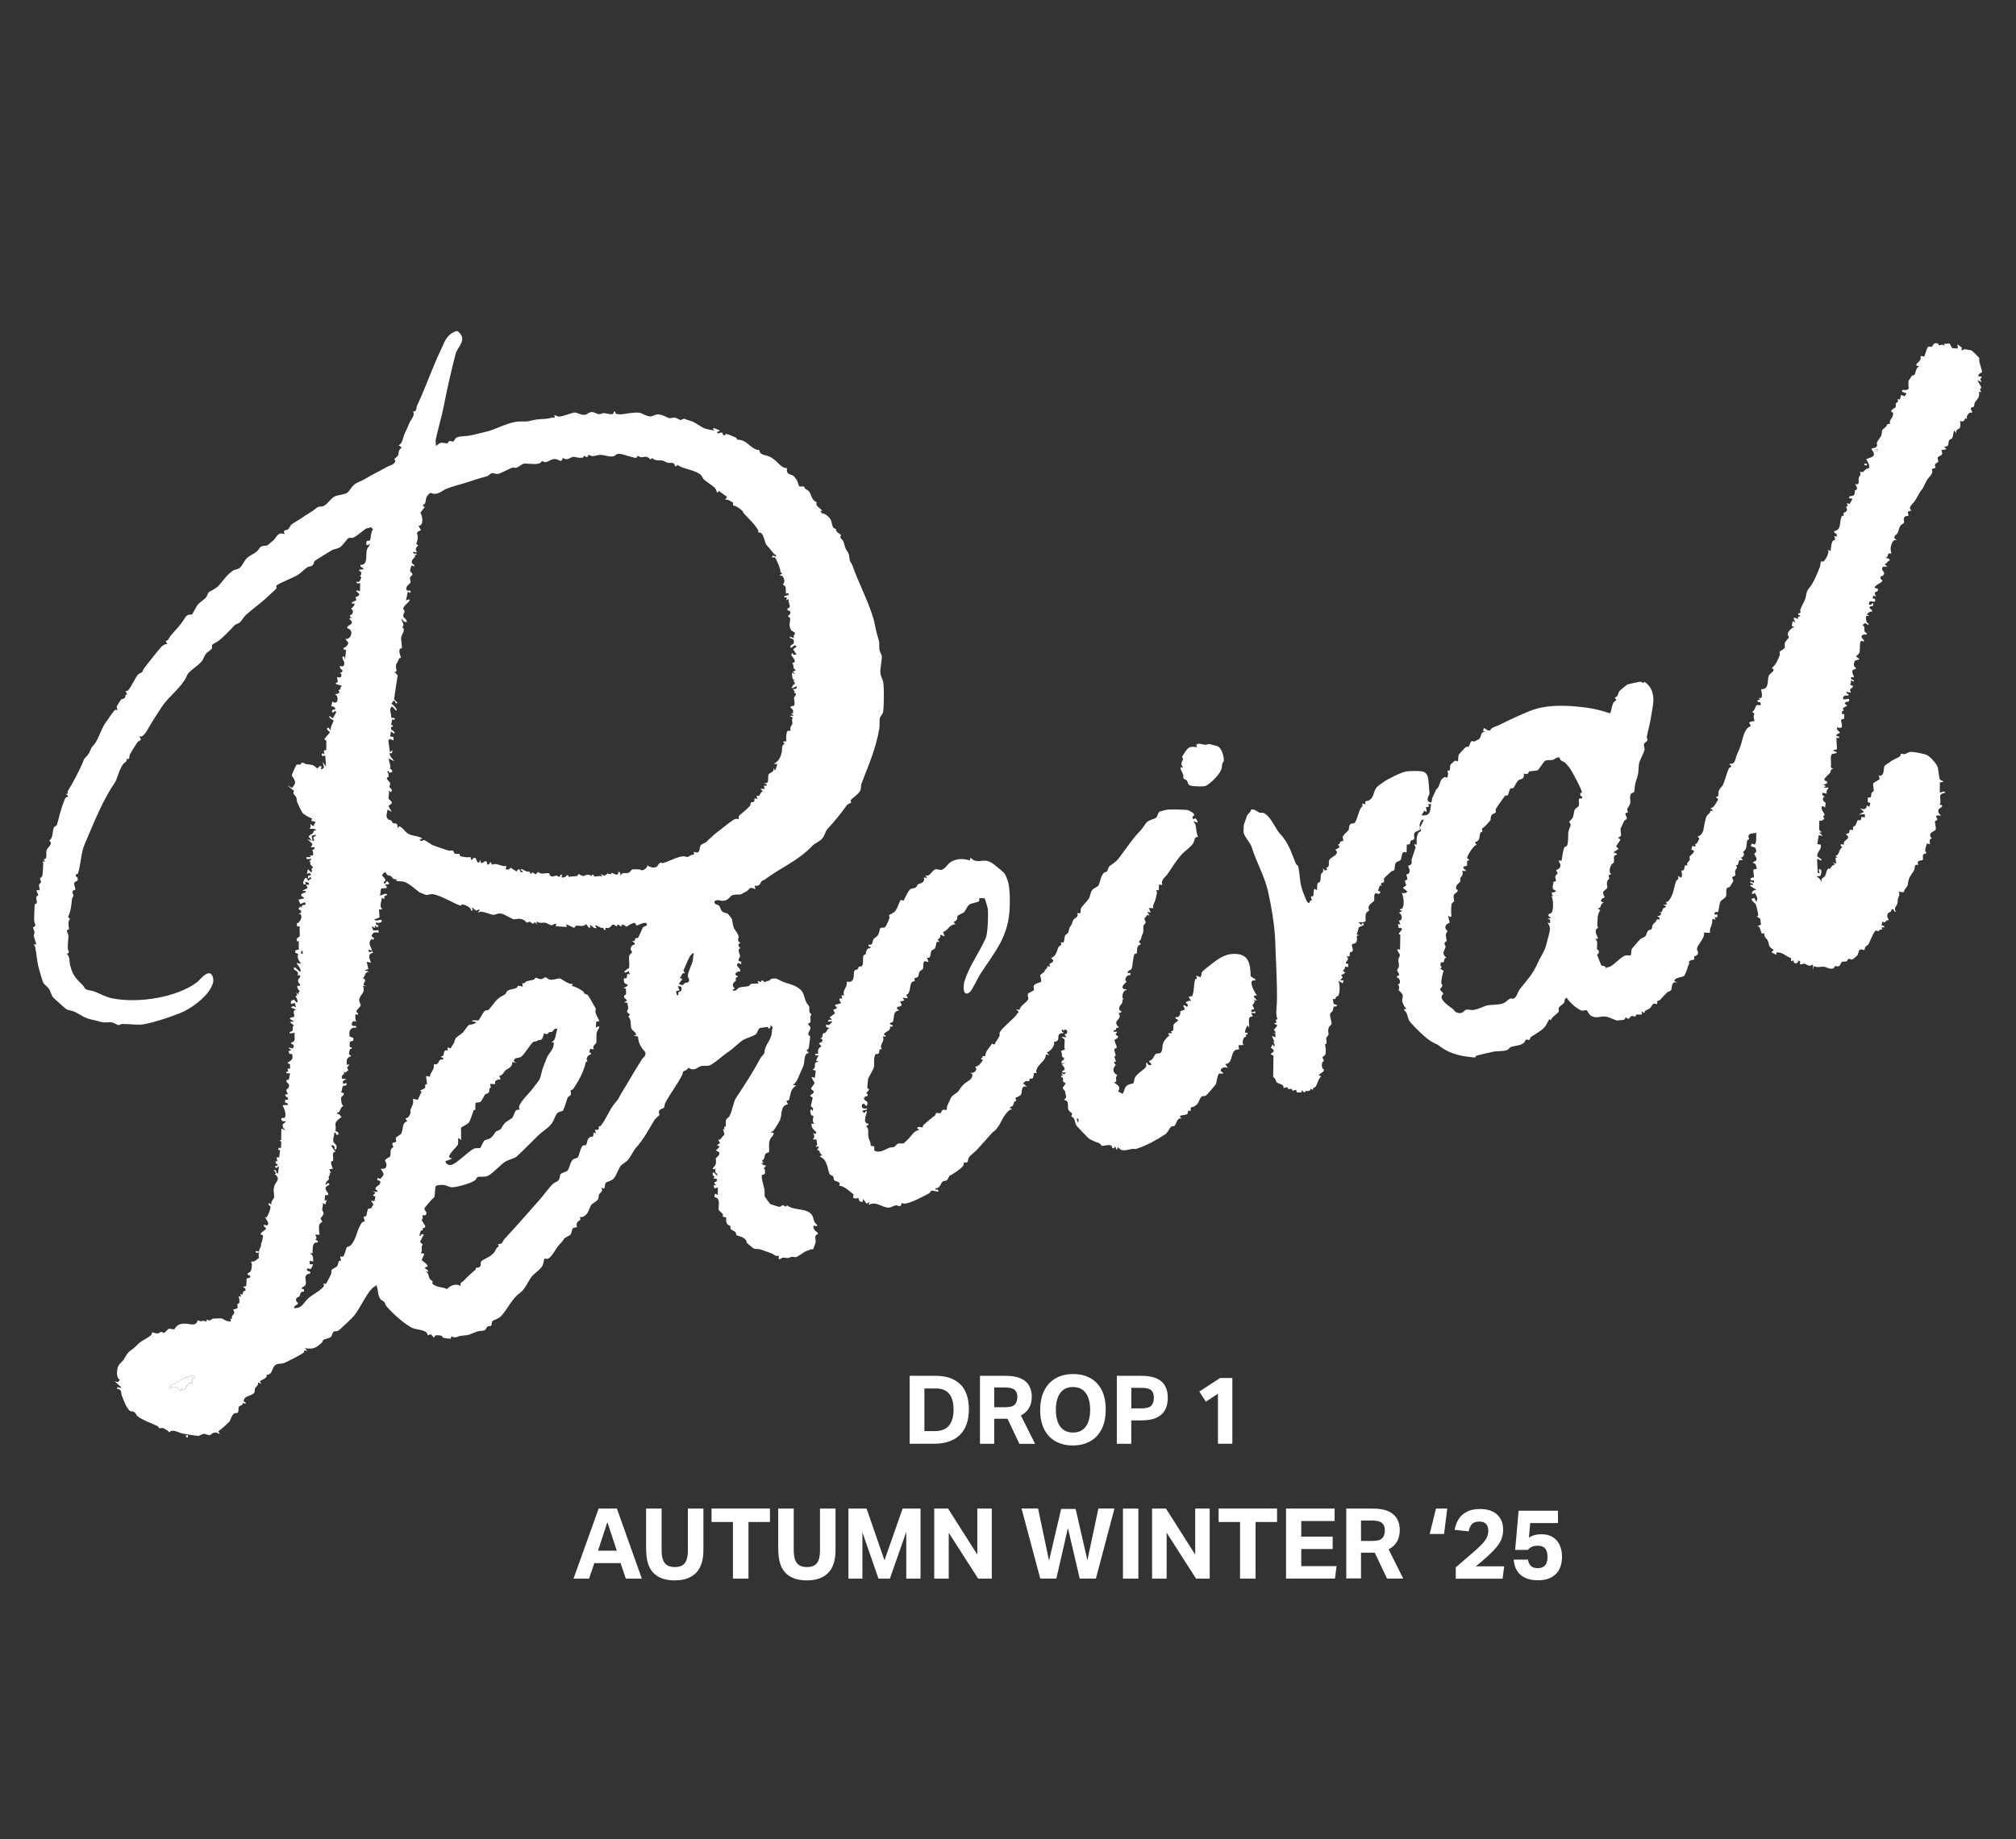
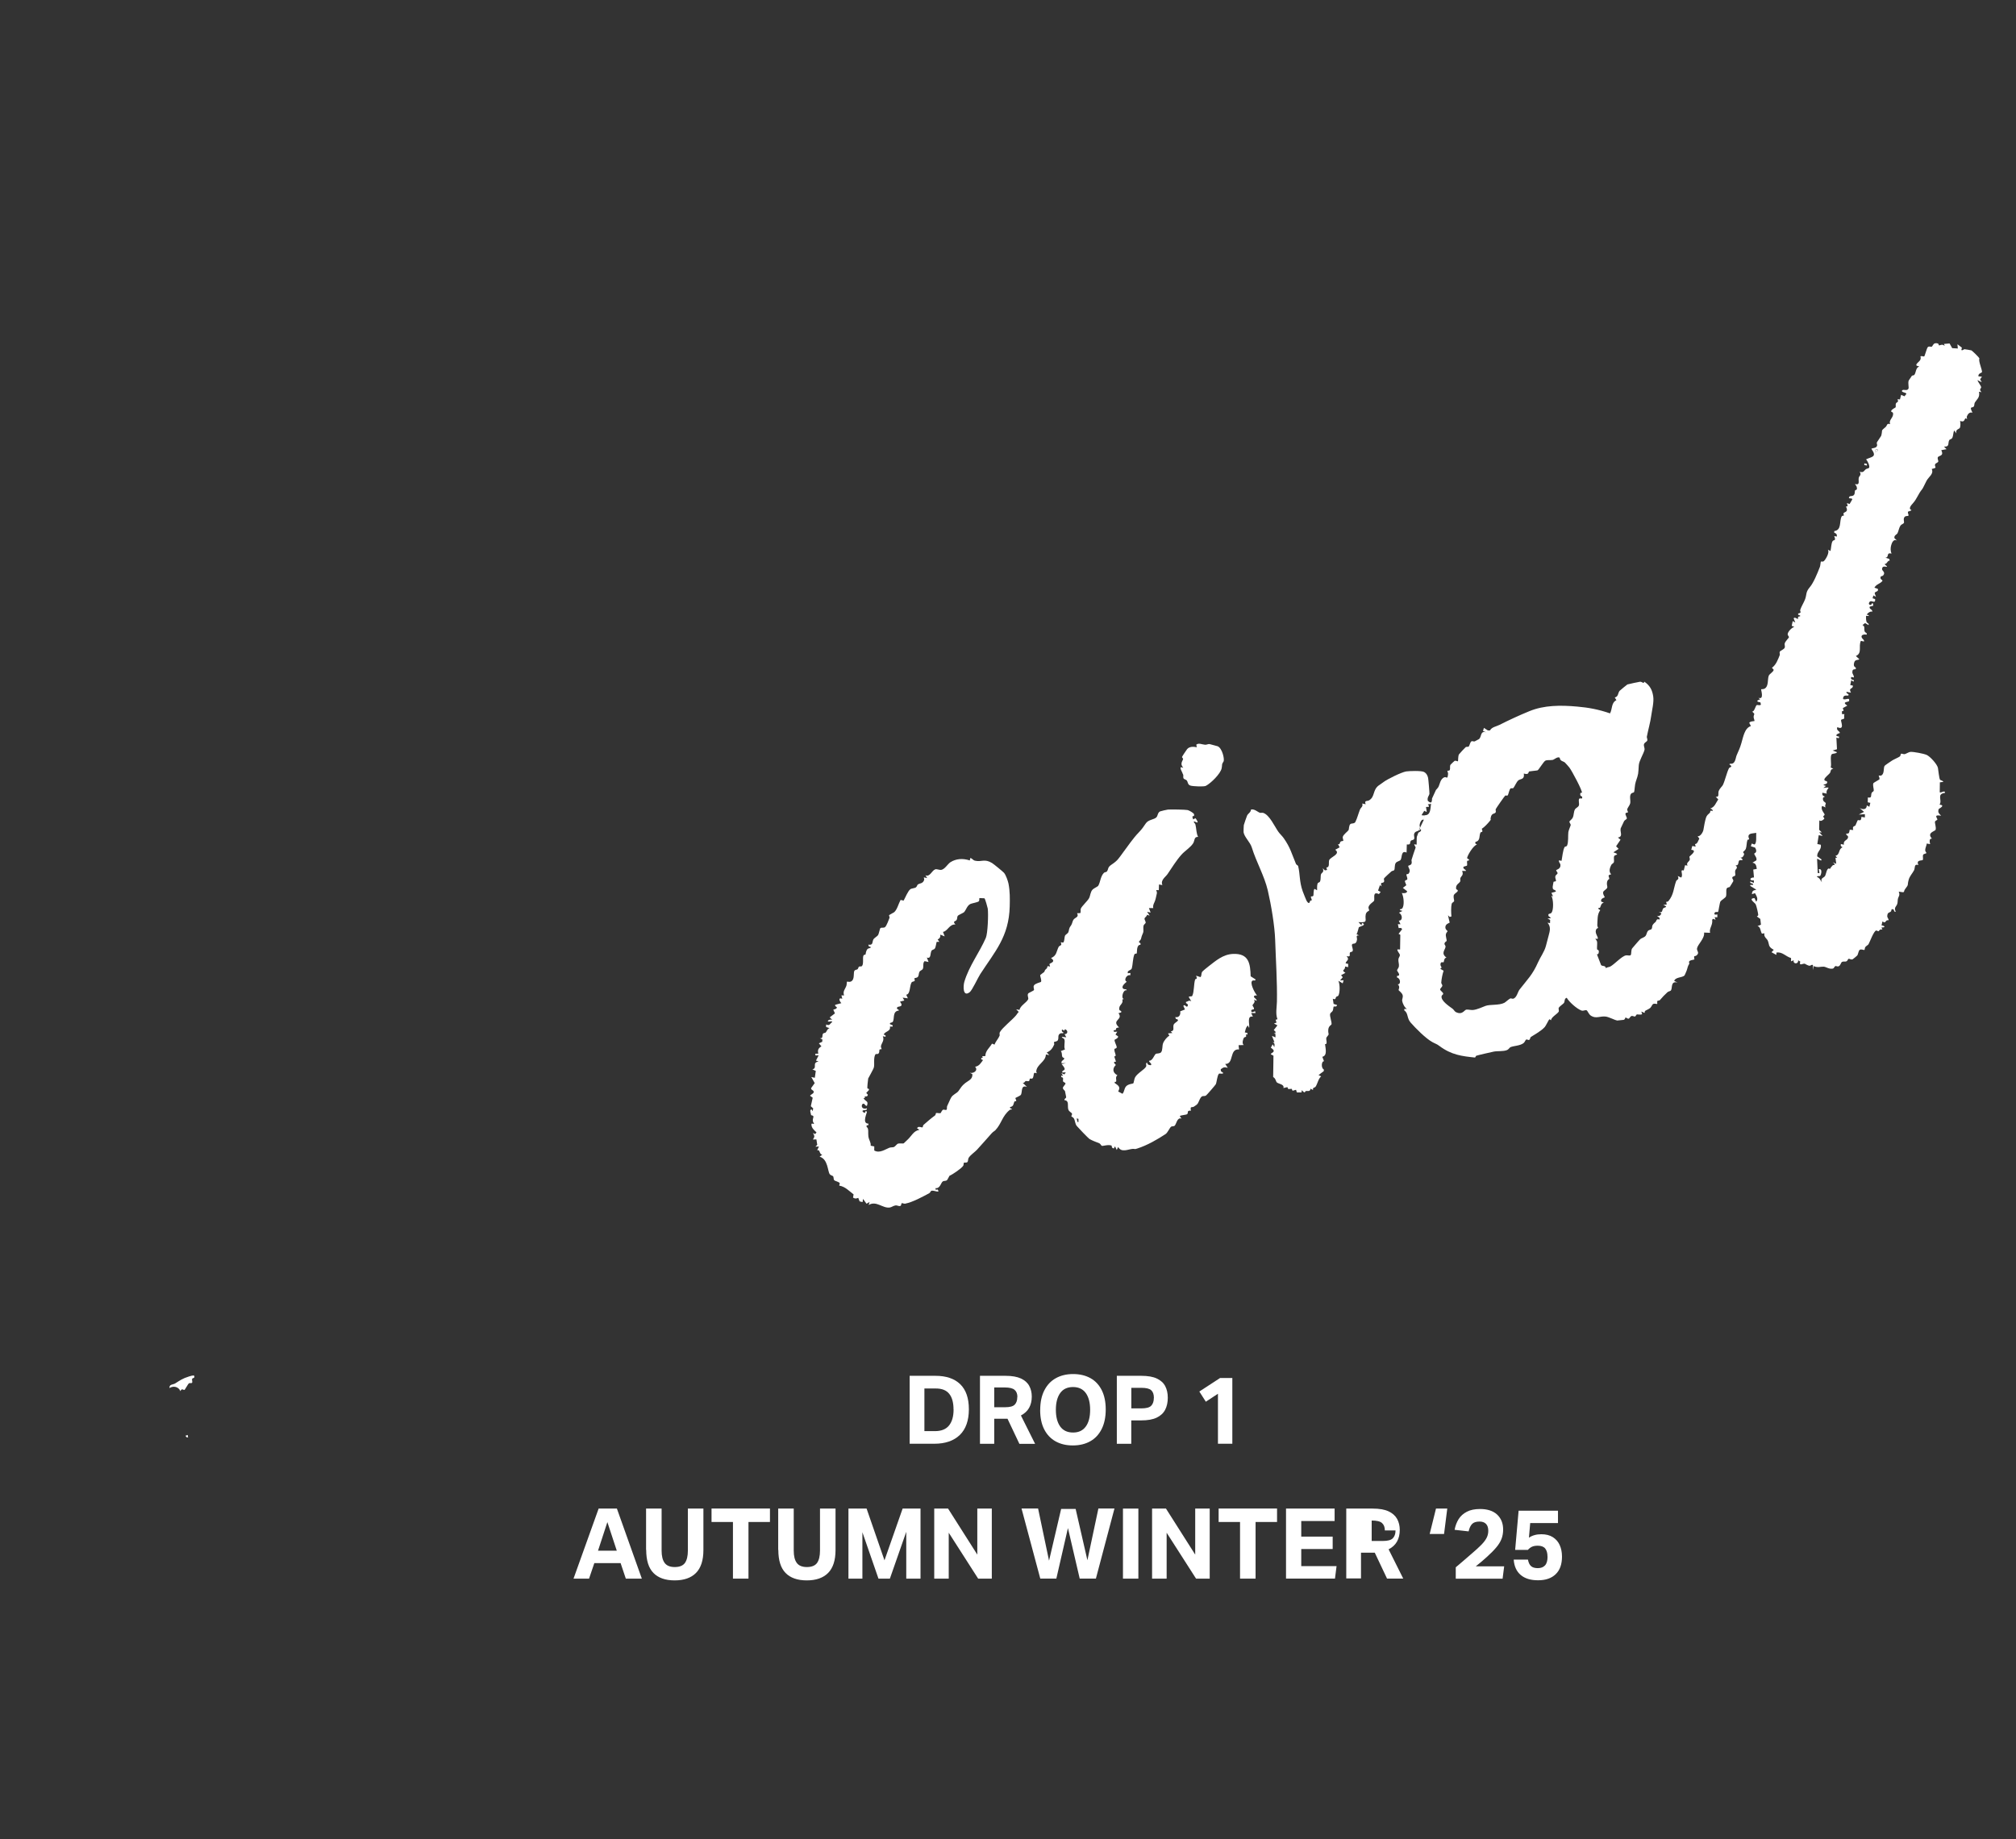
<svg xmlns="http://www.w3.org/2000/svg" viewBox="0 0 332.32 303.23" version="1.1" id="Layer_1">
  <rect x="0" y="0" width="332.32" height="303.23" fill="#333333" stroke="none" />
  <defs>
    <style>
      .st0 {
        isolation: isolate;
      }

      .st1 {
        fill: #fff;
      }
    </style>
  </defs>
  <g class="st0" id="DROP_1">
    <g class="st0">
      <path d="M149.95,226.84h4.25c1.77,0,3.13.46,4.08,1.38.95.92,1.43,2.3,1.43,4.14s-.5,3.27-1.5,4.24c-1,.96-2.4,1.44-4.2,1.44h-4.06v-11.2ZM157.18,232.39c0-1.12-.23-1.98-.7-2.57-.47-.6-1.21-.89-2.22-.89h-1.88v7.03h1.73c1.06,0,1.83-.31,2.33-.93.5-.62.75-1.5.75-2.64Z" class="st1" />
      <path d="M161.54,226.84h4.22c1.06,0,1.9.15,2.53.44s1.09.7,1.37,1.22c.28.52.42,1.11.42,1.77,0,.71-.15,1.33-.44,1.85-.29.52-.74.94-1.35,1.26l2.34,4.68h-2.59l-1.96-4.14c-.08,0-.17,0-.25,0s-.17,0-.25,0h-1.69v4.13h-2.35v-11.2ZM167.71,230.34c0-.52-.15-.92-.46-1.18-.3-.27-.85-.4-1.65-.4h-1.71v3.26h1.8c.77,0,1.3-.14,1.58-.43.28-.29.42-.7.42-1.25Z" class="st1" />
      <path d="M171.47,232.47c0-1.26.22-2.32.67-3.21s1.07-1.56,1.89-2.02c.82-.46,1.77-.69,2.87-.69s2.05.23,2.86.68,1.42,1.12,1.86,1.99c.43.87.65,1.92.65,3.17s-.22,2.32-.66,3.21c-.44.88-1.06,1.56-1.87,2.02-.81.46-1.77.7-2.89.7s-2.05-.23-2.86-.68c-.81-.46-1.43-1.12-1.87-1.99-.44-.87-.66-1.93-.66-3.19ZM174.05,232.44c0,1.17.24,2.09.71,2.75.47.66,1.18,1,2.12,1s1.63-.33,2.11-1c.48-.66.71-1.58.71-2.75s-.24-2.09-.71-2.75c-.48-.66-1.18-1-2.11-1s-1.65.33-2.12,1c-.47.66-.71,1.58-.71,2.75Z" class="st1" />
      <path d="M184.1,226.84h4.03c1.08,0,1.94.15,2.57.45.64.3,1.1.72,1.38,1.26.28.54.42,1.17.42,1.91s-.14,1.41-.43,1.97c-.29.56-.75.99-1.39,1.3-.64.31-1.48.46-2.54.46h-1.66v3.86h-2.38v-11.2ZM190.21,230.48c0-.58-.15-1-.44-1.26-.29-.27-.84-.4-1.63-.4h-1.65v3.39h1.66c.81,0,1.35-.15,1.63-.45.28-.3.42-.72.42-1.28Z" class="st1" />
      <path d="M200.78,229.79l-2.01,1.32-1.07-1.68,3.42-2.23h2.02v10.84h-2.37v-8.25Z" class="st1" />
    </g>
  </g>
  <g class="st0" id="AUTUMN_WINTER_25">
    <g class="st0">
      <path d="M102.31,257.72h-4.34l-.87,2.56h-2.56l4.14-11.55h3.01l4.11,11.55h-2.64l-.86-2.56ZM100.12,250.96l-1.54,4.71h3.09l-1.55-4.71Z" class="st1" />
      <path d="M106.5,255.54v-6.81h2.56v6.92c0,.92.17,1.6.51,2.05s.89.67,1.66.67,1.34-.22,1.67-.67c.32-.45.49-1.13.49-2.05v-6.92h2.56v6.84c0,1.69-.41,2.95-1.22,3.77-.81.82-1.99,1.23-3.52,1.23s-2.7-.41-3.49-1.22c-.8-.81-1.2-2.08-1.2-3.81Z" class="st1" />
      <path d="M120.82,250.94h-3.53v-2.22h9.63v2.22h-3.54v9.34h-2.56v-9.34Z" class="st1" />
      <path d="M128.28,255.54v-6.81h2.56v6.92c0,.92.17,1.6.51,2.05s.89.67,1.66.67,1.34-.22,1.67-.67c.32-.45.49-1.13.49-2.05v-6.92h2.56v6.84c0,1.69-.41,2.95-1.22,3.77-.81.82-1.99,1.23-3.52,1.23s-2.7-.41-3.49-1.22c-.8-.81-1.2-2.08-1.2-3.81Z" class="st1" />
      <path d="M139.86,248.73h2.99l2.95,8.53,2.99-8.53h2.95v11.55h-2.35v-7.72l-2.7,7.72h-1.88l-2.65-7.65v7.65h-2.3v-11.55Z" class="st1" />
      <path d="M154,248.73h2.28l4.82,7.59v-7.59h2.39v11.55h-2.25l-4.85-7.57v7.57h-2.39v-11.55Z" class="st1" />
      <path d="M172.93,257.3l1.99-8.51h2.39l1.94,8.46,1.81-8.53h2.65l-3.06,11.55h-2.67l-1.94-8.33-1.91,8.33h-2.65l-3.09-11.55h2.73l1.8,8.58Z" class="st1" />
      <path d="M185.11,248.73h2.54v11.55h-2.54v-11.55Z" class="st1" />
      <path d="M189.92,248.73h2.28l4.82,7.59v-7.59h2.39v11.55h-2.25l-4.85-7.57v7.57h-2.4v-11.55Z" class="st1" />
      <path d="M204.41,250.94h-3.53v-2.22h9.63v2.22h-3.54v9.34h-2.56v-9.34Z" class="st1" />
      <path d="M211.99,248.73h8.01v2.05h-5.5v2.57h5.18v2.05h-5.18v2.82h5.82l-.26,2.05h-8.07v-11.55Z" class="st1" />
-       <path d="M221.92,248.73h4.35c1.09,0,1.96.15,2.61.45.65.3,1.12.72,1.42,1.25.29.53.44,1.14.44,1.82,0,.73-.15,1.37-.45,1.91-.3.54-.77.97-1.39,1.29l2.41,4.82h-2.67l-2.02-4.27c-.09,0-.17,0-.26,0s-.17,0-.26,0h-1.75v4.25h-2.43v-11.55ZM228.28,252.33c0-.54-.16-.95-.47-1.22-.31-.28-.88-.41-1.7-.41h-1.76v3.37h1.86c.8,0,1.34-.15,1.63-.45s.44-.72.44-1.29Z" class="st1" />
+       <path d="M221.92,248.73h4.35c1.09,0,1.96.15,2.61.45.65.3,1.12.72,1.42,1.25.29.53.44,1.14.44,1.82,0,.73-.15,1.37-.45,1.91-.3.54-.77.97-1.39,1.29l2.41,4.82h-2.67l-2.02-4.27c-.09,0-.17,0-.26,0s-.17,0-.26,0h-1.75v4.25h-2.43v-11.55ZM228.28,252.33c0-.54-.16-.95-.47-1.22-.31-.28-.88-.41-1.7-.41v3.37h1.86c.8,0,1.34-.15,1.63-.45s.44-.72.44-1.29Z" class="st1" />
      <path d="M238.03,252.92h-2.36l1.04-4.19h1.86l-.53,4.19Z" class="st1" />
      <path d="M239.96,258.42c.41-.34.86-.72,1.34-1.14s.93-.8,1.34-1.16c.66-.56,1.18-1.04,1.57-1.44.39-.4.67-.78.85-1.13.18-.36.27-.74.27-1.16,0-.49-.12-.87-.37-1.13s-.6-.39-1.07-.39c-.56,0-.97.13-1.23.4-.26.27-.45.67-.57,1.22l-2.31-.26c.12-.66.34-1.24.66-1.76.32-.51.78-.92,1.36-1.22s1.3-.45,2.17-.45c1.22,0,2.16.31,2.82.92.66.62.99,1.44.99,2.48,0,.55-.09,1.06-.27,1.53-.18.47-.47.94-.87,1.41-.39.47-.91.99-1.54,1.56-.26.24-.54.48-.84.74-.3.26-.63.53-.99.81h4.68l-.26,2.04h-7.72v-1.86Z" class="st1" />
      <path d="M255.09,256.65c0-.57-.12-1.01-.37-1.33-.25-.31-.66-.47-1.23-.47-.37,0-.68.05-.93.16-.25.11-.49.29-.7.53h-2.1l.57-6.46h6.49v2.04h-4.58l-.21,2.41c.55-.38,1.24-.57,2.05-.57.75,0,1.38.16,1.89.48.5.32.88.75,1.13,1.3.25.55.38,1.19.38,1.91,0,1.26-.34,2.23-1.04,2.9-.69.67-1.66,1-2.9,1s-2.17-.29-2.86-.87c-.69-.58-1.08-1.43-1.16-2.54h2.35c.09.49.25.84.5,1.07.25.23.63.34,1.13.34s.91-.15,1.19-.46c.28-.31.41-.79.41-1.45Z" class="st1" />
    </g>
  </g>
  <g>
    <path d="M31.12,226.96c-1.02.31-1.49.66-2.25,1.14-.32.2-1.03.12-.92.76.54-.38,1.45-.3,1.79.51.23-.56.51-.15.66-.2.1-.03.58-1,.77-1.11.1-.06.38.04.48-.07.13-.13-.05-.45.02-.65.07-.18.5-.05.34-.51-.11-.13-.74.08-.9.13Z" class="st1" />
    <path d="M309.08,74.58l.43-.25v-.2c-.36-.11-.49.12-.43.46Z" class="st1" />
    <polygon points="30.58 236.72 30.72 236.95 31 237.01 30.94 236.59 30.58 236.72" class="st1" />
-     <path d="M134.08,202.07c1.26.28.35-.28.18-.6-.18-.35-.14-.73-.44-1.17-.83-1.19-2.97-.63-4.1-1.59-.13.49-.4.03-.7.01-.17,0-.29.28-.6.26-.09,0-1.4-.43-1.47-.48-.06-.04-.85-1.14-.87-1.21-.1-.36,0-.86-.06-1.18-.1-.47-.61-2.1-.41-2.37.08-.11.4-.05.48-.25.04-.11.09-.89-.23-.79l.43-.52c-.39-.01-1.22-.46-.43-.43l-.26-.4c.52-.2.34-.74.59-1.09.15-.22.56-.23.58-.32.07-.45-.09-1.17.08-1.82.2-.79.68-.68.68-1.36l-.43-.02c.05-.19.32-.23.38-.3.2-.23.96-1.46,1.09-1.75.41-.96,0-2.43,1.35-2.63-.61-.79-.01-.51.12-.69.12-.16.26-1.24.46-1.61.19-.35.42-.57.76-.77l-.57-.12c.59-.36.84-1.03,1.09-1.65.2-.49.43-.94.64-1.45.29-.7,0-2.14.94-2.16l-.43-.43c.13-.1.3-.17.37-.33.04-.08.24-1.72.25-1.88,0-.27-.33-.19-.31-.46.05-.66.83-.93-.1-1.67.71-.32.42-.51.44-1.13,0-.19.16-.37.16-.51,0-.08-.23-.12-.27-.24-.12-.36-.02-.82-.08-1.01-.07-.19-.42-.51-.53-.81-.46-1.15-.29-1.74-1.61-2.47-.7-.39-1.52-.53-2.22-.81-.82-.32-.95-.74-1.97-.44-.09.03-.12.21-.2.24-.26.09-.55.07-.77.29l-.48-.36-.21.34-.51-.21.14.44s-1.01,0-1.2.06c-.25.08-.27.31-.4.36-.31.11-1.14.08-1.63.28-.25.1-.49.74-1.12.39l.44-.25c-.78-.84.12-1.15.16-1.29.08-.3-.17-.57.3-.59v-.2c-.78-.21-.09-.89.44-.73.17-.43-.57-.79-.56-1.14l.24-.29.48.23v-.41s-.43-.16-.43-.16c-.06-.38.23-.55.24-.77.02-.38-.58-1.08.08-1.35-.44-.2-.45-.79.01-.82-.76-.43-.22-.65-.36-1.21-.11-.42-.65-.98-.81-1.44-.16-.44-.13-1.07-.35-1.47-.02-.04-.54-.66-.57-.69-.26-.2-.63-.12-.94-.39-.23-.2-.3-.75-.54-.96-.3-.27-.7-.11-.76-.63.35-.56.98-.11,1.47-.17.94-.1,1.01-.65,1.4-.87.44-.26,1.3-.1,1.54-.21.16-.07.75-.4.93-.51.58-.36.3-.82,1.44-.33l-.13-.57c.95.16.87-.49,1.21-.8.1-.09.32-.1.47-.22,2.62-1.97,5.51-3.09,7.81-5.54.46-.49,1.25-.69,1.72-1.31.34-.44.46-1.12.77-1.46,1.2-1.3,2.22-2.53,3.22-3.96.11-.16.68-.37.7-.4.06-.09-.13-.28-.09-.37.12-.28,1.32-1,1.61-1.64.17-.38.05-.75.16-1.06,1.19-3.13,2.37-5.71,2.97-9.14.08-.48-.01-1.31.08-1.71.08-.36.52-.74.55-1.02.13-1.01.19-3.97,0-4.98-.07-.42-.43-.92-.46-1.55-.04-.75.28-2.01.24-2.67-.02-.28-.38-.76-.41-1.22-.08-1.05.14-.81-.26-2-.33-.99-.42-1.96-.68-2.87-.87-3.03-2.49-5.99-3.51-8.92-.1-.27-.38-.55-.43-.87-.17-1-.02-.86-.59-1.72-.19-.3-.32-1.03-.49-1.4-.09-.21-.36-.37-.42-.51-.12-.27.1-.47.08-.51-.02-.04-.53-.31-.7-.51-.13-.15-.1-.38-.18-.47-.07-.08-.28-.06-.4-.2-.21-.27-.24-.93-.42-1.28-.27-.52-.97-1.11-1.53-1.11l-.15-.41.28.04c-.28-.51-1.25-.77-.91-1.43-.99-.41-.79-1.29-1.34-1.85-.17-.18-.37-.22-.53-.35-.1-.08-.12-.33-.27-.4-.17-.07-.64.09-.78-.06-.04-.04-.3-.92-.36-1.01-.02-.04-.52-.65-.55-.68-.3-.27-1.31-.12-1.07-1.3-.78.14-1.51-.93-2.09-1.37-.66-.51-1.02-.63-1.69-.78-.89-.21-.68-.78-.87-.85-.81.11-1.63-1-2.47-1.43-.51-.26-.78-.17-1.09-.27-.1-.03-.07-.25-.19-.3-.35-.15-1.4-.62-1.67-.62-.13,0-.06.38-.46.17-.24-.87-.64-.02-.93-.33-.31-.32.51-.13.3-.48-.31.03-1.11-.66-1.01-.07l.28.19c-.49-.15-1.19-.2-1.66-.37-.63-.23-1.56-.98-2.06-1.16-.46-.17-.7-.2-1.26-.42-.28-.11-.49.21-.7.18-.11-.01-.68-.38-1-.4-.32-.02-.56.15-.87.08-.34-.08-.96-.5-1.58-.59-.53-.08-.78.1-1.08.22-.83.33-1.53-.36-2.24-.52-.31-.07-1.54.05-1.9.11-.63.09-1.22.28-1.96.06-.13-.04,0-.45-.37-.36.13.8-1.11.28-1.63.26-.27,0-.52.23-.91.16-.32-.06-.6-.3-.98-.33-.56-.04-.81.38-1.18.44-.6.11-1.27-.33-1.72-.37-.32-.03-2.02.7-2.65.67-.3-.02-.48-.19-.75-.27l.14.44c-.31-.05-.62.03-.9.1-.69.18-1.58.09-2.51.28-1.17.23-.86.29-2.17.26-2.06-.04-4.06,1.33-5.97,1.74-.89.19-1.72.45-2.65.61-.57.1-1.49.04-2,.29-.36.18-.37.57-.55.64-.2.08-.51-.1-.63-.07-.21.06-.21.37-.39.39-.3.03-.65-.16-1.09-.06-.34.08-.5.4-.83.48.14-.29-.04-.76.02-1.01.39-1.81,1-3.82,1.31-5.43.57-2.93,1.24-5.89,1.98-8.74.31-1.18,2.07-2.34.33-3.73-.27-.11-1.06.37-1.26.55-.86.76-1.04,1.57-1.51,2.54-1.45,3.01-2.51,6.23-3.91,9.15-.12.24-.07.62-.23.85-.11.16-.36.13-.39.17-.06.08.11.36.06.54-.13.45-.58,1-.77,1.46-.28.67-.35.89-.69,1.55-.34.67-.29,1.56-1.01,2.01l.42.3v.18c-.52.23-.4.92-.54,1.21-.09.18-.51.39-.57.57-.06.2.4.3-.16.77-.3.26-.67.3-1.01.49-.8.45-1.5.82-2.28,1.22-.94.48-1.5.93-2.4,1.28-1.32.51-1.33,1.38-1.99,1.82-.45.3-1.48.33-2.02.58-.67.31-1.2,1.35-1.91,1.61-.44.16-.65-.09-1.21.39-.55.48-1.49.96-2.23,1.49-.52.38-1.5.9-1.82,1.18-.17.14-.31.62-.57.79-.3.2-.82-.1-.54.75-.24-.05-.5-.14-.73-.08-.41.11-.8.77-1.01,1.03-.05.05-.99.86-1.06.9-.17.12-.73.02-1.06.22-.28.17-.45.6-.72.82-.45.35-1.17.66-1.59,1.05-.51.48-.76,1.26-1.21,1.64-.3.25-.81.27-1.06.42-1.03.63-1.65,1.68-2.42,2.51-.51.54-1.21.78-1.66,1.11-.07.05-.23.61-.42.83-.37.43-1,.74-1.41,1.26-.18.23-.81,1.48-.88,1.53-.28.16-.72-.2-1.2.61-.73,1.24-1.51,1.89-2.41,3-.24.3-.19.63-.75.79l.28.52c-.29-.12-.83.24-.99.43-.96,1.09-1.81,2.23-2.76,3.43-.36.45-.28.57-.38.72-.04.06-.57.27-.69.41-.57.65-1.05,1.93-1.63,2.6-.1.12-.33.09-.44.21l.28.47c-.42.01-.23.38-.43.6-.13.14-.49.12-.66.34-.05.07-.63.99-.65,1.05-.05.18.17.57.11.61-.03.02-.29-.14-.44,0-.18.14-1.47,2-1.67,2.32-.57.92-.93,2.17-1.52,3.07-.46.7-.55.45-.88,1.35-.26.71-.88,1.1-1.01,1.42-.72,1.81-1.65,3.51-2.66,5.19-.09.15.19.57-.38.47l.36.21.06.28c-.43-.06-.53.39-.65.7-.57,1.39-.77,2.5-1.17,3.89-.06.22-.45.25-.53.49-.22.64-.12,1.8-.78,2.13.82.51-.29,1.1-.41,1.6-.14.53.25,1.41-.5,1.49l.28.4-.43-.09c.02.12.12.23.11.36-.03.51-.06,1.64-.15,2.02-.07.28-.38.34-.39.46-.02.15.2.42.18.59-.02.15-.31.26-.35.49-.03.23.19.63.08.88l-.42-.08c-.16.25.23.7.23.8,0,.12-.28.23-.32.39-.06.25.15.71.05,1.03-.03.1-.28.02-.29.12-.08.42-.12,2.15-.13,2.67,0,.26.24.67.2.87-.04.16-.34.21-.36.35-.02.13.2.49.22.75.01.24-.13.49-.1.67.02.17.44,1.33.38,1.35l-.43-.02c.09.11.22.23.25.36.24,1.07.3,2.37.59,3.48.09.37.62,2.18.74,2.43.18.38.64.63.89.97.35.47.4.95.67,1.41.07.12,1.99,1.84,2.14,1.94.51.36.89.27,1.38.48.98.42,1.65,1.09,2.98,1.35.69.13.63.13,1.35.34.82.25,1.28,0,1.89.1.4.07.89.43,1.15.46.16.02.32-.18.5-.19.96-.02,2.05.12,2.93.11,1.54-.01,5.33-1.36,6.76-1.93,1.75-.7,4.15-2.5,5-4.12.31-.59.61-1.23.26-1.99-.6-1.3-2.07.68-2.51,1.02-3.14,2.43-9.54,3.59-14.03,2.67-1.07-.22-1.94-.74-2.89-1.11-.41-.16-1.03-.19-1.36-.35-.34-.17-.32-.44-.56-.67-1.25-1.21-1.7-1.75-2.1-3.32-.14-.53-.02-1.59-.56-1.81.65-.43.22-.46.19-.88-.07-.77.12-1.66.08-2.28-.01-.16-.24-.39-.22-.73.01-.25.31-.12.31-.21.02-.52-.28-1.17.17-1.72l-.31-.34c.49-.93.53-2.09.68-3.11.02-.11.18-.2.2-.33.04-.28-.33-.59-.03-.92.07-.08.32-.04.35-.16.04-.18-.23-.72-.19-.99.06-.4.49-.34.54-.48.2-.55-.27-.67-.28-.72-.11-.43.29-.22.38-.52.47-1.48.47-3.34,1.07-4.72,1.49-3.44,2.88-7.09,4.93-10.1.55-.8.67-2.08,1.42-3.12.22-.31.65-.34.6-.9.62.19.32-.27.52-.7.19-.39,1.06-1.78,1.3-2.09.18-.23.86-.12.23-.91.13.02.32.06.42.01.48-.23.85-.91,1.1-1.35.66-1.16,1.53-2.5,2.26-3.59,1.22-1.82,3.31-3.15,4.16-5.22.24-.58,1.91-1.57,2.44-2.31.24-.33.33-.77.59-1.11.21-.28.89-.69,1.01-.91.11-.19-.07-.42.06-.6.16-.21.88-.5,1.17-.75.91-.79,1.64-1.51,2.43-2.39.28-.31.71-.35.95-.56.33-.3.66-.93,1.02-1.25,1.26-1.11,2.6-2.04,3.74-3.15.23-.22,1.19-1.05,1.29-1.25.06-.11-.09-.33-.04-.39.29-.37,2.9-1.37,3.57-1.8.43-.27,1.07-.94,1.57-1.27.22-.14.62-.06.88-.35.21-.23.18-.53.29-.64.19-.19,2.24-1.43,2.76-1.75.35-.22,1.12-.34,1.42-.52.42-.26,1.22-1.46,1.43-1.55.2-.08.53.03.76-.05.43-.14,1.68-1.19,2.04-1.46.04-.03.85-.27.91-.26l.33.39c-.46.31-.27,1.47-.57,1.81-.09.1-.34-.03-.41.02-.16.12-.29.94.17.69l.36-.2-.54.88c-.31.87.26,2.69-1.1,2.61-.11.36.4.39.56.73l-.72.06c-.14.34.25.27.28.42.05.24.01.67-.29.61l.26.14c.14.19-.26,1.12-.71.79-.14.52.54.21.57.25l-.02,1.36c-1.28-.43-.22.3-.16.39.22.37-.52.53-.56.57-.08.09.16.36.1.52-.02.04-.63.26-.7.36-.25.36.56-.02.42.36-.08.22-.4.54-.58.7.53.21.31,1.11-.16.99v.27s.28.19.28.19l-.43.12.43.52c.28.54-1.18.73-.64,1.15,1.09.26.45,1.94-.41,1.69l.51.72c-.2.39-.38.65-.82.79,0,.29.2.36.43.29l-.17,1.61-.13-.5c-.68-.03-.05.7-.01.96.07.53-.16.85-.73.59.05.41.04.41.42.7v.27s-.44.25-.44.25l.25.07c.17.52-.2.81-.69.52l.14.9c-.19.11-.38-.05-.3.3l1,.28c-.27.12-.24.41-.35.63-.02.04-.23,0-.23.08,0,.14.17.31.11.46-.02.04-.55.3-.69.16.08.27.33.16.39.59.1.64-.16,1.15-.85.68l-.16.79c.45.04.54.07.71.49-.96-.07-.57,1.03-.15.24l.28.2-.59,1.04-.57-.39c-.15.42.71.68.71.77-.18.55-.57.94-.46,1.61-.16-.06-.3-.59-.57-.39-.3.23.4.61.42.71l-.88,1.04c-.1.24.24.21.28.35.02.07,0,1.39-.01,1.46-.05.15-.38.07-.4.21l.1.51-.43-.09v.41s.57-.02.57-.02l.12,1.8-.56-.8.23.94-.33.27c-.45-.02.03-.34-.06-.42-.23-.21-.52,0-.57.22l-.22.03c-.71-.7-.98-.54-1.73-.66-.18-.03-.39-.21-.58-.24-.32-.04-.28.25-.4.3-.15.06-.43-.07-.63.03-.09.04-.78,1.63-.78,1.73,0,.28.66.75.5,1.4-.02.1-.42.7-.48.69l-.79-.43,1.14.93c-.34.55.17.65.34,1.02.13.29.07.63.2.93.12.28.71,1.51.85,1.67.31.34,1.15.78,1.58.94l-.15.38.72.15-.38.74-.49-.38c.02.33.19.58-.16.72.38.25.83-.15,1.15.37-.58-.11-.36.24-.58.43-.22.19-.51.3-.69.54l.53.72-.72-.28.85.81-.29.54.58-.02c.18.41-.3.37-.3.42,0,.36.44,1.18-.44.93l.14.3h-.72c-.13.58.73.17.86.31l-.44.46h.29c-.3.45.42.84.42.9,0,.03-.23.11-.26.26-.05.21.22.45-.11.55l-.5-.51-.16.79.43-.18.29.4c-.42,0-.56.05-.59.49.34.2.42-.62.57.05l-.51.37c-.45-1.26-.92.37-.8.52.05.06.35.04.43.09l-.14-.44c.3.05.54.06.71.35-.16.18-.31.17-.58.09.03.02.33.54.28.6l-.87.44.57.05c.24.39-.84.18-.73.73.05.22.55.25.42.5l-.87.16.28.74.65-.27c.27-.05.24.26.21.38-.02.09-.76-.09-.59.49l-.43-.23.11.27-.24-.02.13.37h.29s0,.47,0,.47l-.44.11c.98.12.35,1.5-.27,1.64l.09.51.43-.05c-.12.44.02,1.17-.02,1.57-.03.3-.72.23-.45.93l.29-.08v1.42s-.53.1-.53.1l-.07.4.51.24c-.26.64.1,1,.47,1.61l-.72-.15c-.15.09.96,1.06.55,1.48l-.78-.71c-.27-.15-.27.16-.22.29.04.11.96.35.57,1.01l.43-.05c.12.63-.34.36-.32.96.02.48.39.33.29.81l-.43-.02c-.03.61.44.86.42.9-.1.17-.35.14-.15.58l-.43-.36.15.5-.3.08c.51.67.51,1.63-.22.57l-.51.24v.47s.64-.14.64-.14l.21.73c-.4-.29-.59-.25-.86.03l.86.31c-.74.21-.19.84-.31,1.15-.09.22-.65.01-.72.41l.71.42-.72.06.7.62c-.39.15-.13.54-.24.8-.1.24-.56.1-.49.48l.87-.09c-.24.7.35,1.38-.6,1.59v.2c.29.1.5.23.4.54-.14.46-.67.06-.7.08-.31.21.36.3.28.47l-.43.12.14.44c.21.19.54-.27.52.57-.01.61-.53.57-.83,1l.42.16v.74s-.43-.02-.43-.02l.15.5h-.3s0,.29,0,.29l.58-.02s-.16.98-.19,1.02c-.06.07-.35.04-.4.15-.17.44.67.44.38,1.14-.16.4-.72.23-.13,1.09l-.44.12c-.14.3.39.43.43.56.19.63-.66-.09-.45.73.05.18.57,0,.43.43l-.86.03c.27.58.72,1.62.33,2.06-.15.17-.7-.17-.51.36.14.41.65.14.72.22-.28.56-.76.26-.42,1.12l.4.37-.72-.28-.03,1.91h-.29c.54.26.19.83.28,1.29l-.44-.02v.41s.28-.08.28-.08l-.16,1.25h-.44s.15.63.15.63l-.3.02v.27s.42.36.42.36l-.58.22.28.26.44-.32-.16,1.2c-.58-.06.03-.58-.71-.56l.42.57-.29.08c1.11.78.22,1.23-.01,1.93-.27.81-.02,1.25-.06,1.89-.02.3-.59.71-.44,1.2l-.43-.22c-.2.32.28.48.28.56.04.38-.38,1.45-.61,1.74-.09.11-.28.02-.29.03-.05.06.98,1.13.27,1.36-.11.04-.73-.42-.39.22.02.04.19.08.24.15v.27c-.27.19-1.43.91-.46.94.04.05-.12.96-.17,1.09-.12.34-.12-.1-.16.69-.02.29-.38.56-.29.95l-.57-.11c-.14.52.54.21.57.26-.2.26-.03.7-.06.88,0,.04-.61.5-.68.53-.17.1-.56.07-.58.09-.04.04.14.43.12.62-.01.18-.11.77-.16.91-.04.1-.56.43-.57.46-.11.37.65.11.42.63l-.56.17-.06,1.25-.55.11.4.31.03.32c-.41.09-.45.22-.47.64l-.41-.07.14.44-.43-.09c.15.34.2.74.14,1.06-.04.25-.3.12-.31.22-.07.66.38.67-.73.93.62.84-.39.71-.17,1.6l-.29-.13.14.44c-.66.2-1.26-.41-1.64-.47-.07-.01-1.19.03-1.28.04-.44.08-.44.56-1.12.14v.41c-.49-.32-.67-.1-.97-.11-.16,0-.32-.17-.49-.13-.08.02-.05.8-1.08.65-.74-.11-1.14-.23-1.91,0-.3.09-.76.53-.86.83l-.91-.13c-.14.08-.71.7-.77.71-.11.03-.31-.18-.46-.18-.13,0-.33.22-.61.26-.3.04-.88-.21-.91-.19-.02.02-.03.31-.16.44-.35.38-1.37.86-1.85,1.23-.45.34-.84.88-1.42,1.25-.68.44-.83.9-1.27,1.59-.26.4-.87.71-1.02,1.47-.1.48-.2,1.58.4,1.85l-.32.4-.55-.17,1.14,1.06c-.23.16-.84-.35-.72.19.86.15.59.67.77,1.12.31.75.71,2.02,1.34,2.54.15.12.41,0,.67.16.33.2.35.5.52.65.66.61,2.56,1.31,3.43,1.72.12.06.1.29.18.31.17.04.4-.09.7,0,.15.05,1.07.56.94.74.53-.73,1.58.02,2.25.15.68.13,1.94.34,2.57.38.24.02.6-.33.97-.33.33,0,.66.28.98.19.24-.07.38-.5,1.08-.39.16.03.33.23.51.23l-.22-.45c.34-.3.81-.62,1.11-.93.15-.16.67-.62.71-.68.26-.37.31-.99.8-1.35.12-.09.48.04.61-.18.16-.25,0-.67.15-.93.1-.16.65-.16.66-.63l.43.17c.16-.32-.28-.3-.29-.41-.06-.91,1.29-.88,1.68-1.36.22-.27.09-.58.18-.78.12-.26.6-.48.5-.99l.57.25-.28-.4c0-.17,1.44-.56,1.08-1.08,1.25-.08.72-1.32,1.71-1.75.27-.12.76-.07,1.14-.19.47-.15,2.94-1.43,3.31-1.75.15-.13-.15-.54.62-.23l-.42-.49c1.45.23,1.85-.1,2.75-.87.14-.12.16-.38.29-.49.23-.19.94-.21,1.23-.5.23-.23.24-.7.45-.85.2-.15.52-.04.69-.13.34-.17,2.42-2.17,2.71-2.54,1.06-1.36,1.9-3.38,2.98-4.52.13-.14.53-.29.66-.5.35.68.17,1.5.63,2.23.2.32.52.37.69.57.15.18.16.45.28.6.92,1.12,3.22,3.24,4.5,3.73.7.27,2.4.24,2.36,1.18.78-.46.56.09,1.15.37-.22-.52.71-.43,1.09-.34.27.07.18.29.27.32.18.06,1.24.23,1.3.15.07-.08.05-.27.09-.38.7.44,1.14-.03,1.54-.06,1.73-.15,1.29-.2,2.71-.71.33-.12,1.04-.07,1.32-.26.2-.14.19-.42.37-.54.16-.12.54-.05.65-.21.13-.18.03-.51.21-.72.13-.15,1.01-.38,1.37-.77,1.18-1.25,1.78-2.89,3.14-3.86.82-.59,1.3-1.77,1.81-2.53.42-.63,1.57-1.28,1.94-2.02.12-.25.24-1.08.29-1.11.06-.04.36.08.55.02.62-.18,1.4-1.77,1.85-2.27.43-.48.4-.35.82-.98.25-.38.9-.47,1.11-.78.21-.32.17-.73.34-.96.12-.17.68-.19.72-.23.02-.02-.13-.32-.07-.55.12-.45.51-.51.6-.69.06-.12-.1-.38-.06-.42.02-.02.33.04.5-.04.91-.43.94-1.22,1.33-1.91.15-.27.98-.64,1.16-1,.12-.24.06-.53.17-.77.18-.4.74-.41.37-1.16l.43.22c.19-.2.16-.85.29-.97.21-.2.97-.34,1.3-.7.49-.54.8-1.71,1.23-2.17.25-.26.79-.54,1.06-.84.59-.65.9-1.53,1.43-2.12,1.29-1.45,1.97-2.84,2.99-4.5.17-.28.8-.79.82-.84.06-.17-.15-.41-.02-.7.16-.36.67-.37.78-.52.14-.19.09-.51.19-.71.84-1.67,1.96-2.96,2.83-4.73.3-.6-.3-.31.72-.82.16-.08.23-.31.26-.32.11-.03.39.21.61.24.7.1,1.03-.41,1.54-.54.26-.07,1,.03,1.34-.09.75-.25,2.29-1.71,3.06-2.2.9-.56,1.81-1.61,2.66-2.09.39-.22,1.56-.54,1.97-.88.21-.18.33-.81.62-1.01l1.33-.18.14.31c.3-.16.41-.26.23-.63l.41.31c.06.24-.11.42-.11.64,0,1.68-1.18,2.11-1.24,3.7,0,.06-.56.66-.63.8-1.26,2.35-2.61,4.41-4.01,6.53-.48.72-.65,2.2-1.1,3.04-.12.23-.51.39-.59.67-.1.34.02.74-.05,1.03-.03.12-.44-.1-.15.54l-.29-.13.25.91c-.26.26-.47.54-.71.82-.09.1-.28.03-.28.05-.11.14.24.44.24.52,0,.15-.51.22-.41.53.74-.19-.07.64-.3.69l.56.33c.25.47-.52.94-.54.99-.02.06.14.68-.06,1.12-.13.29-.8.64-.15.72l.15-.24c.02.24-.05.49,0,.73.02.11.45.21.28.56l-.5-.51c-.34-.23-.32.54.07.64l-.15.3.58.12c0,.27-.13.54-.44.46v.27s.28.19.28.19l-.4.11.11.51.58-.15-.02,1.23-.43-.23-.14.44c.05.23.43.25.53.36.45.52.05,1.58.22,1.92.17.34.83.47.64,1.09l.57.12c-.01.4-.08.86.28,1.21.09.09.34.11.39.18.08.11-.03.34.05.5.08.17.67.38.79.51.14.16.11.46.19.53.12.1,1.05.24,1.49.73.19.21.15.44.24.56.04.06,1.03.87,1.09.9.36.15.67.03,1.07.15.47.13,1.34.48,1.88.66.37.13.61.55,1.23.39-.25,1.08.45.29.66.3.83.04.59.19,1.39-.12.15-.06.53.1.8.03.23-.05,1.38-.89,1.64-.99.31-.12.4-.1.77-.28.11-.05.31.05.39-.04.04-.04.37-1.03.39-1.15.07-.36-.33-1.17.35-1.28v-.26c-.44-.34-.81-.63-.7-1.18ZM31.68,227.34c-.07.2.1.52-.02.65-.1.1-.38,0-.48.07-.19.11-.67,1.08-.77,1.11-.14.05-.43-.36-.66.2-.34-.81-1.26-.89-1.79-.51-.11-.64.6-.56.92-.76.76-.48,1.23-.84,2.25-1.14.16-.05.79-.26.9-.13.16.46-.28.33-.34.51ZM51.5,138.6l-.12-.82.71-.15c.04.23-.44.37-.45.4-.03.27.41.76-.14.57ZM49.86,156.72l.06.56-.29-.06c-.03-.26,0-.4.22-.5ZM106.13,152.74c-.33.4-.39.73-.55,1.05-.07.14-.36.8-.4.83-.23.15-.5-.2-.55.54l-.44-.02.43.36v.27c-.38-.08-.65.39-.67.67-.02.2.22.36.22.54,0,.25-.37.29-.44.59-.13.56.1,1.47-.04,2.01-.01.05-.64.4-.73.56-.21.39.57.14.65-.07l.21.59-.42-.08-.09.67-.49.1c-.02.06.06.6.09.66.17.27.57.22.58.49l-.73.47.43.02c-.04.3.06.72-.02,1-.03.11-.34-.05-.3.37.03.37.51.32.43.7l-.43.18.57.13c-.01.29.13.59.11.87-.04.51-.58.4.3,1.05l-.29.35c.5.3.39,1.38.48,1.82.11.53.93.69.77,1.24l-.43.05.79.16c.07,1.02.4,1.72,1.19,2.54.17.7-.27.81-.51,1.16-1.11,1.69-2.23,3.73-3.4,5.6-.42.67-.36.86-.9,1.45-1.04,1.12-1.56,2.77-2.53,3.97-.06.08-.29.06-.32.1-.05.07.27.69-.62.54l.14.57-.42-.08c.12.93-.23.52-.56.74-.54.35-.4.95-.62,1.25-.12.15-.43.04-.56.15-.43.36-.54,1.61-.83,1.94-.11.13-.58.18-.73.3-.6.48-.57,1.55-1.03,1.94-.11.09-.94.31-1.08.53-.15.22-.03.68-.36,1.03-.2.21-.59.29-.85.53-.64.57-1.55,1.87-2.17,2.57-1.96,2.21-3.96,4.52-5.88,6.57-.29.3-.24.87-1.03.81l.12.41c-.4.08-.51.66-.83,1.04-.67.79-1.59.91-2.09,1.44-.16.16.1.55-.22.85-.23.22-.51.11-.62.19-.07.05-.02.25-.08.3-.69.57-1.29,1.11-1.95,1.82-.22.24-.63.19-.5.87-.84-.53-1.76-.02-2.26.5-.7-.37-1.34-.22-2.06-.64-.65-.38-.21-.5-.29-.65-.04-.07-.33-.16-.48-.4-.26-.43-.11-.95-.78-1.32l.57.19c-.06-.58-1.2-.57-.13-.91-.19-.56-.6-.66-.99-1.04l.44-1.05-.58-.12c.38-.51-.08-1.02.31-1.37l-.44-.5.61-1.17c-.45-.17-.34-.05-.52.15-.39.42-.02-.71.04-.79.06-.08.28-.05.32-.1.03-.04-.09-.19-.07-.23.06-.07.48-.14.49-.41l-.63-1.06c.36-.16.09-.58.2-.74.08-.12.28.06.33.03.72-.41-.16-.83-.04-1.2.06-.18.76-.9.94-1.14.2-.26.66-.66.69-.7.11-.2.08-1.64.23-1.81.2-.21,1.08-.22,1.41-.17.45.08.84.36,1.24.36.91.01,3.17-.66,3.86-1.17.18-.14.18-.41.39-.51.32-.14,1.2.05,1.69-.2.84-.43,1.95-1.69,2.73-2.25.51-.37,1.68-.62,2.03-.95,1.2-1.1,2.43-2.4,3.61-3.53.68-.65,1.59-1.14,2.16-1.91.35-.48.61-1.39.91-1.7.22-.23.86-.32.91-.39.31-.44.61-1.81.86-2.25.09-.15.36-.18.46-.41.08-.17-.1-.61,0-.74.06-.08.29-.05.36-.15.93-1.34,1.84-3.02,2.11-4.5l.26-.04c-.29-.62.07-1.08.59-1.24v-.2s-.29-.14-.29-.14l.18-.55.56.1c-.26-.65.36-.87.43-1.1.07-.25-.04-1.23.08-1.7.11-.46.96-1.32-.16-.82l.07-.95.52-.09c-.19-.46-.52-.97-.64-1.43-.07-.28.1-.46.02-.67-.05-.12-1.19-2.11-1.29-2.2-.13-.11-.39-.13-.51-.23-.14-.12-.17-.32-.26-.38-.47-.34-1.33-.82-1.85-.88l.15-.38c-.67.24-1.79-.83-2.22-.88-.15-.02-1,.29-1.49.22-.38-.05-.6-.39-.8-.4-.15,0-.42.32-.81.31-.32-.01-.61-.25-.78-.24-.17.01-.18.27-.27.3-.25.09-1.04.21-1.3.32-.22.09-.26.45-.69.27l.14.57-.84-.15c-.04.63-1.1.48-1.63.8-.28.17-.34.55-.47.63-.41.24-.78.4-1.19.75-.52.45-1.25,1.57-1.58,1.83-.11.08-.4.02-.54.12-.36.27-.93,1.53-1.07,1.59-.2.09-.9-.16-1.12.14l.72.15c-.19.44-1.07.36-1.23.5-.34.31-.68.95-.96,1.23-.29.29-1.08.69-1.24,1.04-.25.54-.02.46-.47,1.04-.24.3-.12.72-.78.34l-.03.53c-.67-.22-.55.53-.72.85-.05.08-.75.14,0,.38v.27c-1.02-.21-.46.98-1.54.77.12,1-.56,1.24-.68,2.05l-.57-.11c-.07.05.15,1.12.12,1.31-.02.09-.25.01-.28.12-.05.16.05.42-.04.55-.03.04-.69.39-.84.4l.27.2-.62,1.33-.83-.14c.25.75-.2,1.27-.39,1.83-.05.16.05.37,0,.55-.14.45-.35.71-.81.86l.28.47c-.96.24-.56,1.38-1.04,2.08-.09.13-.72.44-.81.62-.16.32.43.75-.52.81-.21.31.1.61.09.67-.01.1-.32.25-.41.46-.12.28.03.85-.15,1.16-.09.15-.66.27-.8.63-.05.13.21.37.22.65.02.62-.26.82-.88.71-.15.15.53.63.37,1.07-.05.15-.4.57-.53.6-.24.05-.54-.47-.44.25l.43.09c.25.88-.9.77-.74,1.4.04.14.44.1.28.42l-.72-.08.43.23-.44.46.43.16-.17.77-.56-.1.42.7c-.24.08-.25.43-.38.54-.14.11-.37.02-.46.08-.23.15-.28,1.09-.38,1.22-.05.07-.34.02-.39.17-.06.18.17.49.11.68-.05.14-.32.11-.38.18-.93,1.2-.89,2.79-1.9,3.81-.17.17-.59.25-.63.3-.15.22-.32,1.28-.62,1.53-.15.12-.41-.03-.44,0-.11.09.14.66.11.68-.04.03-.26,0-.34.08-.13.15-.11.55-.33.86-.13.19-.76.43-.84.54-.15.22-.04.55-.15.79-.18.39-.59,1.19-.81,1.51-.11.16-.39-.03-.44,0-.02,0,.15.27.07.42-.35.65-1.94,1.43-2.62,2.07-.73.68-.96,1.63-2.27,1.57-.09-.55.71-.44.59-.9-.01-.04-.48-.22-.19-.75.1-.18.35-.14.46-.31.27-.4-.03-.71.76-.78v-.34s-.42-.15-.42-.15c.14-.36.61-.3.71-.71.17-.7-.58-1.57.77-1.79l-.07-.29-.5-.17c-.05-.65.36-.23.54-.26.21-.03.4-.58.48-.76l-.57-.05v-.55s.58.12.58.12c0-.29,0-.63-.11-.93-.07-.19-.78-.63-.02-.39.09-.67-.15-1.97.89-1.8.06-.27-.17-.41-.43-.5.43-.32.11-.35.01-.81h.72c-.1-.4-.15-1.18-.08-1.56.06-.33.5-.49.51-.59,0-.08-.29-.32-.25-.6,0-.05.4-.35.46-.74.03-.25-.21-.45-.22-.58,0-.35.17-.75.09-1.14l.43.23.23-.77-.36.2.08-.95.51-.02c.09-.5-.53-.7-.42-1.24.06-.3.81-.4.59-.63-.26-.27-.41.08-.44.09-.2.1-.2.04-.14-.14.14-.41.46-.51.54-.73.03-.08-.07-.26-.04-.37.06-.22.34-.29.1-.69l.29.13-.28-.67.58-.09c-.14-.36-.37-.85-.27-1.19.03-.1.26-.03.29-.13.16-.56-.34-1.42.46-1.52-.21-.09-.84-.95-.7-1.03.2-.12.79.33.43.57l.28.13c.43-.71-.31-1-.39-1.26-.16-.52.14-1.03.14-1.52.38-.07.24.33.35.35.57.1.4-.56-.2-.6.19-.41,0-.85.04-1.25.04-.38.66-.86,1-1.06l-.45-.54-.26.06v-.27c.57.04.42-.93,1.03-1.09-.37-.13-.44-1.2-.37-1.43.06-.22.54-.27.4-.68l-.43-.16c.17-.25.17-.8.3-1,.11-.18.76.1.59-.52l-.58.15v-.47s.59-.37.59-.37h-.72c-.31-.74.48-.51.31-1.18l.26.16c.28-.47.65-.08.24-.81l.39-.54-.43.05c-.06-.82-.05-1.19.74-1.42l-.42-.37c.08-.15.15-.73.2-.81.01-.02.44.07.24-.25-.01-.02-.25-.01-.28-.15-.06-.23.04-.53,0-.78l.59-.19v-.46s-.59-.2-.59-.2c-.2-.87.06-1.59,1.05-1.48.09-.42-.22-.29-.51-.27-.43-.16-.14-1.13.52-.69-.19-.55-.15-.74-.12-1.25l.43.08c.09-.25-.32-.45-.27-.65.02-.07.66-.73.7-.85.05-.19-.26-.63-.24-.98.05-.82,1.14-1.13.6-2.28l.57.05-.43-.16c-.1-.64.7-.69-.13-1.19.52-.38.19-.98,1.02-1.02l-.71-.28.59-.17-.28-1.21.72.15c-.33-.78-.57-1.41.31-1.64-.03-.59-.53.25-.71-.29-.14-.39.5-.03.58-.08-.29-.81-.72-1.26-.09-1.91l.26.17.15-.31-.42-.3c.15-.58.49-.75,1.15-.57v-.41s-.86.03-.86.03l-.27-.68.57.25-.06-.42.43.36.22-.36-.43-.09v-.41c.4.24,1.18.03.88-.37-.12-.15-1.03.32-1.15-.1l.85-.33-.1-1.29.58-.09c-.66-.4-.09-1.32-.12-1.87l.43.23c-.08-.5.04-.53.44-.66-.02-.58-1.11.17-1.15.1l.16-1.18.94-.09-.02-.29-.33-.26.72-.06c.06-.19-.14-.49-.35-.48-.2,0-.11.52-.51.3-.07-.28.3-.31.27-.53-.07-.54-1.06-.63-.1-1.28.18-.12.18.3.47.48.19.12.44.06.54.15.27.23.18.56,1,.54l-.15.24c.09.08,1.03.08,1.23.14.96.26,1.82,1.19,2.61,1.75.05.04,1.05.43,1.11.45.16.04.69-.16,1.03-.14,1.36.11,4.23,1.96,4.72,1.89.08-.01.03-.23.28-.19.43.06.88.3,1.22.62.14.13.13.59.43.35l-.14-.5c.06-.05.54.49.67.53.23.08.35-.26.63-.12l-.29.48c.19-.02.28-.19.51-.17.55.03,1.78.52,1.97.53.36.02.81-.36,1.51-.18.38.1,1.52.8,1.84.9.35.11.81-.29,1.68.1.2.09.37.36.52.43.18.08.32-.15.51-.11.33.07.37.62.87.04l.28.47-.06-.56c.59.39,1.1.13,1.48.21.29.06.77.41,1.02.41.15,0,.48-.32.81-.21l-.15.38,1.87.11-.14-.43c.1-.06,1.06.54,1.34.55.15,0,.12-.29.33-.32.44-.05,1.34.22,1.57-.25l.22.12c.17.56.79.69.43.02.51.07.51.57,1.15.51l-.28-.47c.36.02.66.26.99.4.12.05.29-.01.36.02.15.07-.01.4.37.35l.03-.37c1.17.33.8-1.13,1.78-.21l.3-.35.43.36.3-.36.69.4c.46-.4.71-.5,1.33-.66l.28.47c.29-.05,1.43-.73,1.66-.33.23.38-.31.4-.42.54ZM74.1,190.86c-.38-.43,1.29-1.82,1.4-2.18.08-.27-.07-.76.1-1.06l.42.36-.03-2.06c.29-.21,1.11-.58,1.29-.83.3-.41.57-1.48.78-1.99.06-.15.3-.1.31-.12.03-.05-.11-.98.08-1.17.04-.05.63,0,.8-.17.18-.17.54-.95.71-1.18.11-.14.41-.12.57-.31.31-.36-.07-.78.39-.81l-.14-.63.87.04c-.26-.6.38-.79.87-.78l-.22-.59c.63-.11.7-.6,1.02-.89.44-.39,1.14-.47,1.13-1.38l.71.13-.43-.22c-.08-.74.71-.48,1.17-.78.57-.38,1.66-2.33,2.08-2.49.17-.07.14.1.74-.23.13-.07.36.01.54-.13.27-.21.36-.99.44-1.02.74.33.56-.07.87-.21.09-.04.26.06.44-.05.3-.19.33-.68.87-.45-.32.73-.16,1.93-1.04,2.18l.43.02c.13,1.04-.68,1.63-1.07,2.42-.18.37-.39,1.06-.59,1.5-.32.72-.38,1.51-.65,2.16-.06.15-.86,1.14-1.05,1.41-.58.82-2.1,2.22-2.34,3.07-.05.16.12.51.05.56-.03.02-.32-.07-.5.04-.27.18-.5,1.17-.71,1.32-1.05.74-1.11.51-1.79,1.72-.16.28-.87.46-.91.53-.22.33-.5.85-.98,1.13-.27.16-.76.16-.96.41-.11.14-.55,1.12-.61,1.16-.07.04-.75-.07-1.12.14-1.03.59-2.31,1.97-3.27,2.48-.5.26-1.15.28-1.36-.44l1.13-.45-.43-.16ZM111.85,163.61c-.21.19.27.63-.28.43l-.13-.63.57-.1-.28-.74.57.12c.18.92-.16.66-.46.92ZM114.21,158.34c-.15.75-.86,1.96-.83,2.63.01.29.37.42.15.86-.12.23-.42.15-.62.25-.38.2-.15.59-1.02.12l.59-.77-.43-.22c.4-.23.28-.97.87-.71l-.27-.52c.19-.15,1.18-3.3,1.76-2.73-.22.31-.12.72-.2,1.09ZM116.55,138.75c-.22.19-.93.39-1.08.68-.27.52.04,1.46-1.1,1,.14.75-.22.41-.42.54-.95.6-.55.2-1.35.22-.92.03-2.32.83-3.3,1.11-.11.03-.3-.1-.43-.07-.32.09-.42.61-.71.73-.43.18-1.03.03-1.46-.3.08.39-.56.82-.87.83-.18,0-.36-.15-.5-.15-.25,0-.94-.02-1.05,0-.23.03-.36.47-.71.57-.55.15-.91-.2-1.29.43l-.06-.49-.29-.13c-.01.89-.61.32-1.1.2-.07-.02-.04.22-.16.22-.18,0-.43-.15-.59-.09-.22.07-.17.62-1.04.03l.28.47c-.53-.36-1.48.3-1.44-.29l-.28-.06-.09.25c-.64-.54-1.11.02-1.43-.02-.24-.03-.51-.28-.69-.3-.12,0-.13.25-.25.29-.32.13-1.03,0-1.38.2l-.07-.28-.28-.06c.05.26-.45.39-.66.41-.44.04.15-.64-.28-.46-.17.07-.17.37-.31.35-.1-.02-.27-.19-.42-.21-.27-.04-.66.33-1.05.01-.08-.06-.11-.39-.23-.42-.26-.07-1.4.32-1.73-.22l-.45.43-.56-.38-.07.26-.28-.06-.09-.3c-.35.23-1.24-.47-1.35-.4-.33.19.37.31.28.47l-.36.06-.21-.45c-.37-.21-.38.34-.51.31l-.98-.63c-.22.32-.32.42-.81.25l.15-.51c-.88.15-1.61-.6-2.37-.22l-.29-.47-.22.41-.29.03c-.11-1.05-.46-.33-1.01-.21l-.21-.59-.08.46h-.29s-.35-.75-.35-.75l-.36.02-.29.39-.21-.59c-.18.21-1.53-.03-1.66-.14-.1-.09-.1-.32-.15-.36-.03-.03-.49.09-.75-.03-.15-.07-.14-.39-.32-.48-.19-.09-.47.04-.7-.02-.41-.11-2.12-.69-2.59-.88-.27-.11-1.27-.83-1.43-.86-.11-.02-.47.27-.65.09-.31-.31.44-.19.29-.35-.4-.43-1.57-.34-2.33-.8-.45-.27-1.47-1.74-1.54-.97l-.14-.03c-.01-.9-.47-.59-.77-.73-.17-.08-.16-.32-.26-.4-.14-.11-.38-.1-.53-.22-.51-.41-.15-1.15-.13-1.6l.72.35-.56-.94.56-.44c.09-.37-.48-.6-.53-.8-.06-.23.18-.92,0-1.28l.43.23c.35-.42-.27-.77-.28-.83-.03-.25.19-.45.09-.71-.11-.28-.97-.79-.21-1-.03-.17-.04-.33-.07-.5-.04-.23-.37-.3.01-.47l.15.31.5-.13c0-.41-.39-.54-.4-.57-.03-.07.12-.24.08-.4-.08-.42-.28-.83-.24-1.25l.86.45c-.25-.48-.86-.81-.7-1.37l.32.07.11-.53-.43.32-.26-1.91.21-.25.64.23v-.55s-.57-.12-.57-.12l.16-.79.57.39c.06-.74-.6-.37-.57-1.01.01-.26.75-.12.03-.52l.16-.86c.28.02.49.21.42-.19l-.58-.12c.08-.71-.4-1.14.03-1.77.3-.15.67.74.85.59.19-.16-.6-1.04-.85-1.07l.37-.53c.34-.07.25.77.64.34l-.57-.56.6-3.96-.52-.57c.71.02-.02-.7.32-1.33.19-.35.24-.35.44-.88.04-.11.29-.03.29-.11,0-.21-.31-.77-.24-1.25.05-.36.4-.28.41-.37.04-.32-.19-1.35-.12-1.78.07-.4.83-1.31.16-1.62.53-.48-.1-.84-.12-1.46.32.31.27.59.85.59.14-.39-.46-.67-.53-.87-.11-.33.21-.82.21-.9,0-.11-.21-.28-.22-.45-.02-.43.89-1.01,1.02-1.3.04-.08.03-.22-.07-.22l-.51.17.31-1.44.43.23v-.41c-.29-.03-.5.16-.69-.21-.07-.63.63-.89.7-1.12.06-.2-.15-.51-.09-.78.05-.24.38-.38.4-.52.04-.23-.34-.41-.37-.61-.03-.13.16-.85.26-.9l.43.17c.03-.48-.51-.32-.42-.82.11-.63.71-.55.47-1.07.22.08.41-.04.27-.23-.04-.05-.51.15-.57-.25h.72c-.46-.52-.15-.74.16-1.12l-.3-.21c.04-.34.24-.68.24-1.03,0-.77-.5-.87.53-1.26l-.42-.7c.89-.03.7-1.52.32-2.19l.73-.94-.28-.13v-.27c.47.06.38-.81.56-1.22.11-.23.45-.68.72-.69.17,0,.38.18.52.17,1.03-.06,1.33-.58,2.08-.87.78-.3,1.86-.61,2.71-.85,1.33-.38,2.4-.82,3.85-1.17.32-.08.75-.53.83-.54.32-.03.66.17,1.06.12.39-.05,1.83-.83,2.33-1.01.19-.07.5.06.71,0,.39-.13.86-.59,1.22-.67.45-.09,1.64.16,2.36,0,.49-.1.58-.4.65-.42.09-.03.3.17.54.16.68-.04.92-.63,1.82-.48.25.04.56.31.84.27l.25-.48c.73.55,1.27-.17,1.69-.18.34-.01.94.25,1.53.13.24-.05.22-.29.26-.31.07-.03.38.29.54.21.07-.03.06-.32.26-.33.16-.01.38.19.54.19.38,0,.87-.19,1.22-.21.79-.03,1.68.41,2.32.22.34-.1.42-.44.97-.4.55.04,2.38.72,2.71.66.21-.04.19-.28.26-.31.08-.04.38.21.59.22.3.01.57-.14.91-.07.47.11.67.74.86.18.64.58,1.25.35,1.72.43.29.05.56.29.86.36.44.11,1.13-.21,1.22.55l.27.04.09-.24c1.19.77,2.42.69,3.69,1.49.46.29.48.72.74.95.4.36,1.37.92,1.8,1.38.33.36.28,1.17.63.48l1.36.97-.3.48c.51-.09.82.22,1.3.48v.47c.46.02,1.11.51,1.5.86.14.12.17.35.29.47.74.81,1.74,1.69,2.34,2.74.12.21-.03.33-.02.34.11.08.37-.02.59.21.45.49.51,1.55.82,1.9.45.53.66.72,1.13,1.36.17.24.67.31.36.55l-.43-.19-.21.32h.51c.17.07,1.05,2.1.92,2.42.75.44-.24.24-.04.6,0,.02.24-.07.36.06.38.39.46,1.15.05,1.39.76.27.44.95.56,1.49l.43-.05c.1.61-.78.18-.73.67l.43.02-.08.46.36-.2c-.09.64.61,1.47-.16,1.54-.11.49.15.27.43.5.18.63-.41.52-.31.89.02.06.26.1.29.22.12.53-.35,1.17.19,1.99.12.19.61.3.64.48.02.1-.41.48-.16.85l-.72-.28c-.01.59.7.06.69.9-.01.59-.67.3-.57.9.21.3.66-.78,1.01-.13l-.57.42.55.87-.49.05-.15-.31-.23.3c0,.23,1.23,1.21.13,1.39.36.27.2.6.28.85.05.15.73.28-.16.54l.43.43-.57-.25c.13.49-.14,1.12.56,1.28h-.29s.28.61.28.61c-.27-.16-.63.64-.59.7l.87-.37c-.01.38-.17.6-.58.43v.27s.26.07.26.07c-.31.41.16.41.17.5.04.28-.27.4-.31.62-.06.36.22.89-.01,1.33-.05.09-.61-.02-.58.31,0,.05.58.3.42.89-.04.16-.29-.03-.3.1l.43.36h-.72s.57.31.57.31c-.3.28-.04.74-.09,1.01-.03.16-.26.38-.34.65-.04.13.1.4.04.46-.12.12-.44-.06-.57.18-.14.26-.21,1.23-.12,1.58l-.57.09.28.33c-.6.28-.35.9-.47,1.39-.22.89-.49,1.48-1.31,1.93l.57.05c-.02.14-.32,1.16-.44,1l-.28-.6c.47.94-.6.99-.72,1.31-.2.56.28,1.73-.91,1.36l.57.25c.08.4-.15.24-.43.18l.14.57h-.72s.42.42.42.42c-.36.04-.54.68-.62.73-.18.11-.64-.34-.26.52l-.51-.11c.07.91-.42.51-.59.7-.1.1-.02.37-.12.49-.36.47-1.26,1.17-1.71,1.57-.34.3-.12.66-.15.68-.02.01-.37-.1-.57-.04-.53.15-2.06,1.49-2.64,1.9-.87.62-1.26,1.08-2.05,1.76Z" class="st1" />
    <path d="M326.42,62.52l.29-.42-.58-.05c-.09-.46.5-.58.56-.66.17-.23-.62-1.84-.4-2.28-.06-.22-1.23-1.31-1.32-1.34-.06-.02-1.06-.2-1.12-.19-.2,0-.28.26-.54.13l.09-.39-.73-.56.06.7-.93-.06-.43-.77-.93.08.14.3c-.44-.27-.55-.16-.94-.05l-.16-.32c-.84-.24-.79.35-1.07.54-.07.05-.46-.17-.65.08-.15.19-.49,1.46-.56,1.5-.1.06-.49-.14-.64.02.27.66-.51.94-.66,1.31-.13.33.5.22.43.36-.56.19-.48,1.03-.78,1.37-.08.09-.32.06-.4.15-.03.04-.5.73-.52.78-.15.45.07,1.13-.04,1.34-.24.45-.86,0-1.05.3-.2.31.72.31.71.55l-.31.4-.56-.24-.19.76c-.66-.13-.27.07-.32.3-.04.18-.29.2-.35.37-.07.2.01.45-.04.62-.03.08-.61.29-.72.58-.13.2.25.21.28.34.18.79-.77,1.13-.46,1.86-.6-.2-.49.25-.74.46-.91.76-.45.4-.74,1.46-.02.07-.72,1.06-.73,1.13-.03.15.12.35.03.56-.18.41-.86.3-.91.47.99,1.4.01,1.27-.89,1.73.28.28.68,1.15.49,1.4-.08.1-.39.12-.53.23-.33.26-.34.61-1.01.41.36.55-.08.67-.15,1-.11.51.27,1.26-.6,1.03-.05.03.21.29.25.42.19.68-.2.49-.26.63-.1.24.04.56-.24.8-.18.16-.6.13-.63.16-.49.6.47.15.4.54l-.43.74-.44-.16.13.51-.29.07c.48.91-.21.85-.38,1.08-.1.13.08.35.04.4-.03.04-.28-.02-.38.17-.41.83.05,2.23-1.21,2.39v.27c.36.13.48.29.42.64l-.43-.09c.37.89-.1.57-.27.85-.22.37-.23,1.16-.34,1.62l-.43-.23c.34.48-.4,1.68-.68,1.91-.15.12-.42.02-.47.06-.05.04-.08.65-.16.86-.42,1.09-1.06,2.65-1.66,3.35-.71.83-.5,1.18-.77,1.96-.19.54-.66,1.27-.82,1.8-.08.25.36.46-.34.59v.2c.77.26.06.3.03.33-.1.11-.03.34-.05.36-.09.08-.58-.41-.72-.08l.27.67-.43-.23-.16.79.43.16c-.42.14-.97.69-1.08,1.11-.08.31.19.4.19.62,0,.07-.58.64-.69.98-.07.2.08.52,0,.72-.15.32-.72.48-.82.68-.08.16.05.39,0,.54-.32.79-.61,1.61-1.29,2.1l.29.33c-.06.38-.7.66-.82.99-.23.63.02,1.71-.68,2.12-.2.11-.55.08-.57.1-.06.06.56,1.79-.45,1.41l.28.26c-.5.13-.76.38.05.49l.08.36c-.14.24-.57.02-.69.09-.2.11-.41,1.19-.77,1.05.64.57.26.36.26.93,0,.16.19.62.14.65-.04.03-.74.02-.86.3l.27.53c-1.04.32-1.26,1.79-1.57,2.82-.24.82-.39,1.1-.78,2-.19.44-.19,1.52-1.06,1.38l-.15.11c.73.45.03.46-.05.63-.4.8-.63,1.99-1.02,2.8-.1.2-.53.54-.69,1.02-.12.37.17.99-.48.9l.42.43c-.42.6-.55,1.24-1.32,1.51l.32.13.1.3c-.56-.23-.36.13-.48.26-.26.26-.51.39-.65.84-.19.64-.31,1.36-.42,2-.05.32-.5,1.13-.96,1.03l.29.39c-.19.32-.3.9-.72.91l.12.41-.56-.1-.17.63c1.13.09-.28,1.02-.3,1.13-.03.12.1.33.06.48-.1.38-.66.51-.37,1l-.41-.07-.22.87c-.76-.23-.01.67-.42,1.17l-.57-.26c.32.62-.17.58-.27.86-.43,1.2-.37,2.19-1.25,3.26-.1.12-.25.14-.4.15l.12.42-.58.09c.97.38.15.36-.02.57-.21.26-.03.79-.72.58l.43.23c-.14.32-.3.52-.73.4l.43.36v.27c-.59-.22-.49.24-.67.39-.85.69-.38.82-.69,1.2-.07.08-.39.09-.55.26-.21.23-.21.57-.38.81-.23.31-.71.38-.89.56-.43.43-.92,1.05-1.32,1.5-.24.26-.11.96-.27,1.14-.12.14-.56-.01-.79.04-.72.16-1.85,1.45-2.57,1.84-.22.12-.53.09-.72.27-.09-.49-.53-.28-.79-.5l-.69-1.79c.3.05.36-.41.29-.61-.03-.11-.26-.13-.27-.23-.03-.3.05-.93.01-1.2-.03-.24-.22-.35-.28-.55.89.27.03-.58.05-1.16.02-.57.39-.55.39-.59,0-.09-.14-.29-.13-.45.06-.9-.04-1.78.49-2.49-.73-.41-.07-.36-.05-.39.18-.29.13-.7.64-.86l-.43-.16c-.19-.52.56-.67.58-.7.04-.05-.37-.52-.25-.9.07-.22.62-.46.67-.73.03-.17-.1-.47-.06-.77.07-.57.39-.59.39-.64-.03-.45-.39-.6.32-.76-.48-.44-.21-1.11,0-1.54.1-.19.36-.26.44-.46.07-.19-.07-.74.05-1.01.11-.24,1.1-.2-.14-.61l.87-.57-.42-.43.73-1.08-.43-.36c.92-.17.3-.92.46-1.52.02-.07.45-.96.55-1.17.09-.19.42-.3.46-.45.04-.16-.32-.69-.21-.85.1-.16.38-.08.4-.2,0-.09-.14-.29-.13-.43.03-.27.41-.67.49-1,.12-.51-.2-1.25.19-1.65.12-.12.43-.11.47-.27.09-.33.09-1.16.26-1.65.48-1.41.4-1.25.5-2.73.05-.73.81-1.93.94-2.53.07-.3-.15-.61-.09-.91.07-.32.48-.43.55-.63.07-.23-.11-.48-.07-.65.23-1.18.58-2.37.72-3.43.13-.96.47-2.25.33-3.19-.15-1.03-.51-1.79-1.47-2.44-.12.44-.26.03-.69.01-.11,0-2.01.41-2.1.45-.08.04-1.24,1-1.29,1.06-.29.38-.19.98-.79,1.08l.27.45c-.87.43-.64,1.42-1.05,2.18-1.87-.65-3.54-.96-5.4-1.12-2.76-.25-5.46-.24-7.88.75-1.67.68-3.39,1.48-4.93,2.26-.55.28-1.27.35-1.58.92h-.35s-.65-.42-.65-.42l-.15.51.57.25c-1.07-.4-.76.77-1.25,1.1-.05.03-.65.36-.69.37-.16.06-.37-.11-.55,0-.2.13-.3.71-.42.83-.11.12-.37.01-.52.12-.1.07-1.05,1.1-1.11,1.2-.16.29-.11,1.1-.16,1.13-.05.03-.38-.14-.54-.08-.05.02-.67.61-.69.65-.15.28-.01.62-.11.85-.07.18-.36.11-.4.15-.02.03.12.33.11.49-.08,1.04-.24.46-.58.57-.72.24-.77,1.2-1.04,1.65-.07.11-.22.28-.37.44-.22.46-.43.93-.65,1.41-.01.38-.04.72-.3.67-.04.08-.07.16-.11.25l.24-.04c-.11.98-.09,1.86-1.01,1.89-.1.24-.2.48-.29.73.04,0,.08-.04.12,0l-.59,1.24s0,0,0,0c-.07.18-.13.37-.2.55.11-.06.2-.13.27-.25.21.35-.18.48-.39.6-.08.23-.17.46-.25.69-.05.56,0,1.25-.05,1.29l-.36-.07s-.01.04-.02.06l.24.46c-.23.67-.48,1.37-.68,2.05-.04.13.09.38,0,.62-.12.31-.53.29-.54.37-.05.31.52.71.05,1.29-.08.1-.34.04-.36.15-.02.15.21.5.14.81-.02.09-.42.07-.38.35l.23.59-.57.44.7.55c0,.35-.59.36-.87.3.33.65.44,2.03.08,2.52-.14.2-.42.06-.41.28l.43.16-.58.29c.63.32.64,1.35-.02,1.3l.28.6-.43-.02.13.65c.26,0,.4-.12.57.19l-.59.76.29.15-.04,2.43-.44-.02c-.06.34.41.66.41.97,0,.19-.24.42-.25.71-.02.39.15.77.08,1.16-.04.25-.27.42-.3.64-.01.09.78.91,0,.89l-.02.26c.62.13.68,1.19.13,1.13.47.41.11.84.15.97.01.05.55.42.66.8.11.4-.12.63-.07.98.06.38.39,1.09.78,1.32l-.43-.02v.27c.67.41.39,1.26,1.05,2,.85.96,2.46,2.59,3.56,3.2.59.33.69.28,1.18.65,1.98,1.48,3.71,1.68,5.83,1.9.14.01.12-.24.24-.29.19-.08,2.47-.6,2.86-.68.63-.13,1.54-.01,2.16-.24.37-.14.43-.42.63-.5.54-.23,1.55-.21,2.15-.67.21-.16.29-.52.45-.59.13-.05.37.16.5.05.14-.11.15-.42.25-.47.66-.42,1.72-.99,2.31-1.66.16-.18.66-1.23.75-1.27l.27.18c0-.52,1.06-1.04,1.27-1.44.06-.12-.08-.48,0-.63.12-.21.77-.66.85-.78.18-.26.02-.73.46-.86.42.72,1.69,1.84,2.45,2.11.29.1.61-.14.82-.05.2.09.33.66.76.92.83.51,1.48,0,2.42.12.54.08,1.53.6,1.86.65.06,0,1.03-.1,1.08-.11.24-.07.27-.39.31-.4.04-.02.3.22.47.21.19-.01.27-.34.48-.43.22-.09.49.12.62.06.13-.06.17-.28.3-.34.04-.02.72.11.86-.05l-.13-.42c.9.41.4.13.62-.1.09-.09.61-.29.84-.49.2-.17.31-.57.5-.66.23-.11.62.03.65,0,.06-.05-.05-.37.04-.5.05-.07.32-.03.41-.14.45-.53.78-.87,1.26-1.31.16-.14.49-.16.57-.3.27-.45-.1-1.58,1.1-1.28l-.57-.26c.18-.66,1.3-.52,1.7-.91.03-.03.31-.7.35-.8.21-.59.11-.59.44-1.15.02-.04-.09-.23-.04-.33.13-.27.61-.26.88-.36-.16-.8.05-.41.36-.67.55-.46-.01-.71.07-1.16.12-.67,1.3-1.64,1.16-2.6l.99.04c-.19-.76.5-1.29.34-2.17l.2-.14.36.17-.14-.44.44.02v-.48s-.7.21-.43-.29c.1-.19.49-.06.55-.11.07-.06.26-1.54.4-1.75.1-.16.83-.59.9-.81.13-.41-.02-.94.11-1.27.1-.27.44-.21.51-.29.03-.04.57-.89.58-.94.08-.26-.19-.4-.16-.59.03-.26.4-.2.49-.38.05-.11-.06-.53-.01-.75.07-.37.56-.4.07-.93.59.16.38-.66.63-.8.12-.07.43.06.54-.13l-.42-.43c.28.32.6-.2.65-.42.04-.17-.17-.29-.17-.37,0-.07.36-.3.45-.54.16-.43.11-1,.27-1.46.04-.1.27-.05.28-.13,0-.13-.14-.32-.11-.53.07-.5.84-.42,1.28-.52-.05.43.13,1.78-.31,1.92l-.42-.16-.16.44.7.23c.5.83-.14.92-.14.98,0,.27.48.63.36,1.11l-.66.4c.61.07.64.55.72,1.02l-.58.11.12,1.3c-.73,0-.84.55-.02.49v.41s-.58-.25-.58-.25c-.14.43.37.24.43.43.11.42-.54-.1-.44.32l1,.62c-.51.14-.69.13-.73.74l.51-.17c.3.56.56.98.19,1.41l-.28-.6c-1.08.08,0,.71.19,1.01.12.18.45,1.62.43,1.79-.01.11-.15.17-.23.23l.57.41.11.95-.57.23c.53.14.46.81.72,1.24l.42-.05c-.15.58.39.87.53,1.16.32.66,0,1.03,1.01,1.56l-.37.4.79.44.02-.39c1-.14,1.49.63,2.41.91v.54s.44-.18.44-.18c-.18.67.82.69.72.01l.36.21c-.24.8.36.31.72.35.07,0,.5.33.83.34.2,0,.27-.24.53-.12l.06.83.08-.66c.64.32,1.17.07,1.63.1.4.02.89.44,1.5.32.25-.05.26-.36.46-.42.11-.03.3.13.51.04.34-.14.35-.61.57-.73.21-.11.53.01.74-.1.16-.08.22-.37.35-.41.12-.04.36.21.66.08.05-.02.74-.59.76-.63.15-.22.19-.77.4-.92.26-.18.67.08.78.01.05-.03.05-.34.13-.46.16-.21.45-.33.54-.48.21-.36.86-2.18,1.26-2.26.12-.02.3.15.4.12.05-.01.21-.44.62-.26l-.14-.37c.59.06.7-.24,0-.34l.16-.65c.64.48.36-.29,1.01-.2,0-.3-.25-.39-.22-.73.05-.61.34-.47.6-.71.16-.15-.06-.54.45-.31.09.04-.02.41.35.35-.36-.72.12-.84.25-1.3.08-.27.05-.57.11-.84.08-.38.39-.54.13-1.17,1.21.23.69.04,1.06-.43.66-.85.31-.53.57-1.49.17-.65.6-1.04.89-1.59.22-.43-.04-1.11.73-.88-.46-.89.6-.69.71-.83.11-.14-.04-.6.06-.84.08-.21.53-.18.54-.32,0-.06-.21-.28-.2-.45,0-.35.22-.74.26-1.1l.56.1c-.1-.34-.2-.99.3-.9-.93-1.01.53-1.21.6-1.48.12-.44-.17-1.1-.1-1.33.05-.18.39-.25.39-.35,0-.25-.71-.86.62-.63-.39-.41-.57-.53-.41-1.08.03-.1,1.22-.61.15-.75.5-.75-.55-1.75.89-1.93.04-.55-.71.09-.86-.11l.02-1.63.58-.08c-.11-.22-.43-.24-.54-.34-.16-.15-.3-1.7-.36-1.97-.13-.6-1.29-1.89-1.87-2.14-.49-.21-2.13-.52-2.62-.49-.36.02-.69.3-.99.37-.17.04-.47-.12-.59-.07-.09.03-.07.36-.21.45-.24.18-.98.48-1.27.67-.22.15-1.18.78-1.25.89-.19.36-.03,1.11-.4,1.48-.22.23-.54.08-.57.1-.02.02.18.39.14.62-.01.06-.99.56-1.02.67-.12.37.11.96.07,1.22-.02.13-.28.2-.35.37-.17.44.11.88-.62.74l-.02.8.43.09-.16.65-.43-.23c0,.66-.55.75-1.16.45l.71.62-.87.44,1.01-.06v.54s-.57-.1-.57-.1c-.03.85-.37.47-.6.55-.05.02-.31.73-.39.87-.09.14-.57.05-.36.75l-.58-.05c-.1.39,0,.69-.57.64-.08.41.47.23.25.77-.14.34-.8.39-.63,1.06l-.51-.11c-.06.35-.02.34.28.54-.73.29-.39,1.24-1.17,1.4l.29.33h-.29s.13.99.13.99l-.57-.25.28.26c.07.31-.17.12-.29.24-.18.18-.35.38-.47.6-.52-.38-.6.87-.81,1.18-.21.31-.83.3-.49,1.03-.35-.44-.28-.62-.85-.93.11-.19.43-.05.54-.13.14-.1.48-1.26-.23-1.11l.13.64h-.29s-.11-2.34-.11-2.34c.13-.1.8.56.72.08l-.7-.5c-.05-.83.74-1.03.6-1.91l-.58-.12.23-1.46.65.13-.57-.6.43.02-.44-.44.03-1.56c.24.29.82-.18.83-.31,0-.07-.19-.22-.19-.31,0-.11.25-.19.23-.35-.02-.16-.73-.87-.4-1.4l.57.25c-.2-.3.05-.54.02-.72-.02-.12-.63-.28-.43-.91l.29-.16c-.36-.11-.49-.3-.42-.64l.72.15c-.27-.88,1.14-1.15-.56-.94l.44-.32-.43-.16c.12-.15.5-.14.58-.3.26-.49-.48-.24-.42-.63.05-.3.68-.76.9-1.03.21-.27.03-.65.58-.71l-.44-.23c.19-.51-.15-1.84.17-2.16.17-.17.72-.07.88-.35l-.72-.28.71-.21-.1-1.91c.29.05.51.21.43-.18-.87-.11-.26-.49.15-.58,0-.32-.67-.43-.42-.97,1.27.57.55-.95.61-1.16.05-.17.4-.14.5-.25.09-.11-.08-.57.08-.73l-.43-.02v-.46s.28-.09.28-.09l-.14-.43.74-.41c-1.02-.68.19-.56.3-.76.13-.74-.58-.07-1-.34,0-.83.75-.46.87-.58.26-.25-.49-.31-.28-.6l.72.15c-.5-.9.36-.51.31-1.17l-.43-.09.16-.79c.19.05.43.43.43.02,0-.16-.64-.01-.43-.57l.43.09c.06-.35-.26-.54-.25-.9.02-.79.72-.15.56-.74-.01-.06-.47-.08-.25-.84.17-.57.68-.32.84-.54l-.57-.52c1.1-.47.39-1.6.83-2.5l.51.11c.09-.28-.28-.43-.36-.63-.22-.52.43-.57.81-.51.1-.37-.28-.24-.36-.6-.1-.42.12-.77-.34-.97l.43-.33.58.33c.1-.38-.27-.23-.36-.61-.08-.31-.06-.61-.06-.91l.44.02c.06-.24-.24-.14-.28-.2-.1-.13.58-.68.87-.5.06-.44-.58-.39-.42-.84l.58-.15c-.06-.89-.32-.14-.36-.14-.56.06-.36-.5-.11-.59.27-.1.89.41.77-.37l-.41-.13.13-.47.43.23-.22-.6c.11-.37.68-.18.53-.71l-.57-.19c.32-.61.89-.6,1.31-1.1.11-.24-.45-.2-.28-.71.04-.11.31-.09.42-.22.45-.54-.22-.75-.19-1.06.07-.74.84-.17.81-.44l-.42-.36c.5-.04.47-.61.87-.57l-.07-.29-.64-.2c.72-.08.04-.9,1.02-.68-.21-.47-.18-.96-.06-1.39.11-.41.42-1.09.96-.75l-.41-.38c-.16-.46.37-.61.49-.84.17-.33.25-.91.49-1.26.14-.2.48-.28.56-.43.1-.19-.16-.65.11-.98.19-.24.52-.11.64-.22.08-.08-.13-.44-.09-.62.03-.12.51-.12.59-.31-.58-.19-.04-.81.21-1.08.74-.82.87-1.54,1.55-2.35.16-.19.56-1.11.74-1.42.37-.66,1.22-1.11.84-1.92,1.07-.24.42-.28.55-.75.06-.22.49-.28.53-.48.03-.17-.15-.43-.09-.66.11-.37,1.11-.16.58-1.21l.87-.16-.42-.43c1.01.07.59-.62.88-1.08.1-.15.37-.1.51-.4.15-.32.12-.84.3-1.18l.35.49c-.19-.67.44-.72.55-.88.15-.21.15-.88.06-1.18.62.21.65-.01.87-.44.54.25.15-.02.25-.29.13-.36.42-.79.93-.63-.62-1.21,0-.68.23-1.04.1-.17.05-.45.16-.64.37-.59.86-.82.68-1.78l.42.08c-.51-.53-.03-.58-.06-.83-.04-.26-.52-.84-.62-1.16l.71.35-.28-.54ZM260.33,131.68c-.2.29.05.8-.07,1.13-.1.28-.49.39-.64.64-.23.39-.16.93-.37,1.37-.12.26-.52.53-.54.62-.04.19.22.42.21.57,0,.13-.34.82-.39,1.18-.08.61.05,1.63-.22,2.24-.08.17-.33.1-.41.25-.26.48-.38,1.65-.49,2.25l-.42-.08c-.1.25.21.51.23.69.11.74-.67.84-.69.93-.04.15.27.36.22.53-.04.15-.3.26-.35.43-.1.32.13.66.09.8-.04.15-.33.09-.4.16-.03.03-.13.76-.14.8-.02.55.19.45.41.6.42.27-.39.32-.62.42l.28.6-.29-.13c.36.64.38,2.33.03,2.8-.19.26-.68.05-.48.57l.4.31-.58.09.43.22-.02.53-.41-.07c.59.69.38,1.38.19,2.09-.15.56-.31,1.16-.46,1.75-.27,1-.9,1.79-1.3,2.7-.91,2.07-1.75,2.81-3.04,4.48-.3.39-.42,1.17-.9,1.45-.29.17-.46-.03-.59.01-.27.09-.79.61-1.02.73-.88.45-2.35.23-3.11.51-.5.19-1.37.6-2.03.67-.38.04-.85-.1-1.12-.06-.35.05-.64.95-1.73.41-.22-.11-.34-.4-.54-.55-.56-.41-2.04-1.37-1.8-2.13.04-.13.28-.21.25-.38-.03-.19-.5-.5-.51-.67-.01-.16.35-.41.37-.63.02-.15-.19-.32-.18-.5.04-.6.2-1.43.39-1.96l-.57-.33c.45-.18.06-.37.05-.64-.02-.64.44-.37.51-.42.08-.06.05-.73.48-.77-1-.75-.17-1.28-.15-1.83,0-.16-.18-.31-.18-.42,0-.34.36-.46.36-.49.04-.17-.18-.78-.13-1.1.04-.27.28-.45.28-.49,0-.13-.4-.29-.36-.72.04-.43.38-.56.71-.72l-.28-1.21.28.27.29-.08c-.06-.53-.08-1.57.03-2.04.07-.29.37-.33.41-.48.04-.17-.14-.56-.07-.93.09-.44,1.17-.71.41-1.05-.16-.79.55-.95.67-1.29.06-.17-.04-.36.02-.53.12-.34.59-.47.29-1.18h.66c-.09-.29-.6-.34-.42-.7l.56-.17c.09-.22-.04-.57.03-.78.03-.09.74,0,0-.44-.06-.34,1.08-2.23,1.63-2.25l-.29-.19.02-.26c.87-.19.57-.97.83-1.52.11-.23.51.09.22-.64.44-.28.97-.85,1.32-1.28.32-.4.06-.09.15-.54.15-.83.62-.58.81-.88.1-.16-.04-.4.02-.54.08-.18,1.46-2.16,1.57-2.24.08-.05.31.07.4-.03.14-.16.27-1.01.48-1.15.1-.07.37.04.47-.08.17-.19.51-1,.8-1.24.37-.31,1.07-.09.91-1.13.91.26.69-.23.89-.35.06-.03,1.31-.14,1.38-.18.2-.11.98-1.42,1.26-1.58.31-.18.92-.06,1.24-.14.27-.07.82-.61,1.15-.35.06.59.6.55.86.79.11.1.61.67.72.81.4.5,2.22,3.91,2.07,4.17-.02.04-.3-.14-.27.31.02.27.28.27.3.33.14.56-.32.15-.45.34ZM309.51,74.32l-.43.25c-.05-.34.08-.56.44-.46v.2Z" class="st1" />
    <path d="M234.64,135.17c.1-.25.2-.49.29-.73-.18,0-.33.03-.6-.04l.45-.72.37.19s.02-.05.03-.08l-.12-.74.44-.02s.04-.08.06-.13l-.2-.28.34-.05c.04-.08.07-.16.11-.25-.11-.02-.24-.09-.45-.28-.14-.58.22-.84.27-1.17.02-.12-.17-2.39-.22-2.61-.08-.39-.28-.78-.69-.99-.43-.22-2.42-.16-2.92-.08-.77.12-3.14,1.29-3.72,1.74-.29.23-.65.44-.85.6-.98.77-.56,1.83-1.54,2.42-.31.19-.85-.05-.57.65l-.58-.12c.21.5-.22.63-.37,1.02-.26.66-.45,1.43-.75,2.02-.17.32-.63.2-.81.34-.29.24-.2.84-.33,1.03-.13.19-.82.7-.93,1.07-.07.23.15.58.06.68-.04.04-.3.01-.43.13-.15.15-.07.52-.43.4l.28.53-.73.4c.98.72-.83,1.21-1,1.73-.13.39.15,1.2-.46,1.19l.12.42-.37.06-.35-.35c.28.7-.18.71-.28.99-.12.36.02.86-.2,1.26-.06.11-.29.06-.37.29-.11.34-.07.73-.08,1.09l-.43-.23c-.2.24-.13.98-.18,1.11-.08.19-.35.11-.4.16-.08.08.15.42.13.6-.01.08-.21.04-.25.09-.09.11-.1.73-.55.1-.09-.12-.6-1.41-.69-1.66-.57-1.6-.42-2.8-.75-4.15-.04-.14-.28-.19-.36-.36-.71-1.7-.92-2.68-2.02-4.25-.26-.37-.64-.7-.91-1.09-.57-.81-1.43-2.73-2.45-3.07-.21-.07-.4.02-.55-.02-.35-.1-.91-.68-1.48-.54-.03.46-.48.65-.64.98-.08.16-.5,1.4-.55,1.59-.02.08-.05,1.09-.04,1.17.13.81,1.09,1.63,1.36,2.52.73,2.38,2.07,4.67,2.64,7.1.55,2.35,1.14,5.88,1.21,8.15.11,3.4.35,6.87.29,10.18-.02.9-.26,1.99.09,2.89l-.3.08.14.48-.42.13.57.32-.6.77.28.26v.26s-.29.01-.29.01l.29.13v.55s-.58-.25-.58-.25l.41,1.04h-.29c.44.21.28.44.28.82l-.28-.47-.3.55c1.08.75-.03.82-.01,1.09l.44.24-.05,3.52c.39.18.47.75.58.86.29.29,1.31.31,1.11.95l.65-.15.15.32.56-.04.15.32.57-.16.14.44h.77s.03-.38.03-.38c.65.68.46.21.68.15.29-.08.7.17.77-.39l.42.22c-.13-.45.28-.36.41-.55.32-.47.45-1.33.92-1.7l-.43-.22.86-.65.02-.26c-.48-.2-.43-1.39.02-1.37l-.28-.73c.85-.19.54-1.34.45-2.09.55.04.03-.85.26-1.13.57-.69.22-.36.27-1.22.04-.65.51-.81.53-.89.11-.35-.36-1.42-.21-1.78.07-.18.3-.27.41-.47.1-.19.1-.65.17-.71.07-.05.49.14.55-.25l-.57-.18-.13-.85c.57.23.4-.16.58-.33.1-.09.26-.05.34-.2.27-.51.27-1.82,0-2.43l.71.42.15-.51-.58.02.44-.52-.28-.33.72-.4c-.83-.51.01-.36-.06-1.04l.51.11v-.54s-.42-.09-.42-.09c.12-.53.73-.53.16-1.19.83.23.39-.38.57-.61.09-.11.37-.06.43-.23.13-.33-.21-.82-.1-1.08.12-.29.69.15.82-.81.04-.34-.29-.75.35-.67l-.43-.22c.16-.16.35-1.11.39-1.15.09-.09,1.42-.36.51-.71l-.08.39-.5-.51c1.72.11,1-.3,1.2-1.29.1-.46.56-.57.56-.62.02-.15-.13-.37-.11-.53.07-.53.88-.92.93-1.11.13-.45-.3-1.57.79-1.08l.29-.35-.43-.23.31-.89.28.2c-.31-.86.18-.42.38-.74.11-.17-.05-.42,0-.55.06-.13,1.05-1.02,1.23-1.18.12-.11.35-.08.45-.2.16-.19.03-.84.26-1.18.2-.3.7-.3.83-.55.24-.45.05-1.59.96-1.17l.04-1.34c.75.07.44-.25.64-.57.12-.19.46-.12.56-.33.12-.27-.1-.56.03-.9.14-.35.48-.36.75-.5.07-.18.13-.37.2-.55-.23-.31.16-1.28.48-1.24Z" class="st1" />
    <path d="M207.2,164.12c-.41-.48-1.23-2.09-.76-2.42.21-.14.57.1.51-.23l-.79-.5c-.06-2.07-.27-3.8-2.9-3.69-1.68.07-2.85,1.14-3.98,2-.18.14-1.08.85-1.15,1-.11.23-.06.72-.25.82l-.72-.23c.32.69-.1.47-.15.62-.24.72-.15,2.08-.48,2.71-.08.16-.46,0-.58.18l.42.7c-.47-.23-.51.07-.86.1-.13.37.44.24.27.67-.17.43-.5-.41-.72,0l.27.59-.79.31c.12.54-.19,1.09-.81.94l.1.29c.93.24-.25.58-.37.98-.15.51.22.99-.48,1.1l.28.26-.72.06.22.39c-.41.2-.91.86-1.05,1.28-.14.4-.05,1.12-.31,1.44-.21.26-.75.17-.89.28-.25.19-.55,1.18-1.07,1.11-.18.2.57.52.27.74-.04.03-.68-.03-.57-.39-.41,0-.09.39-.22.63-.27.5-1.44,1.09-1.81,1.77-.16.29-.19.88-.31,1-.04.05-.84.09-1.18.49-.34.4-.25.85-.59,1.22l-.71-.38c.38-.68.17-.91-.57-1.4v-.19c.59.11-.09-.74.45-1.08-.87-.45-.81-1.19-.26-1.7l-.29-.33.02-.19.29-.02-.29-.88c.56.03-.07-.7.04-1.21.02-.1.4-.05.37-.35-.02-.22-.37-.82-.36-1.16,0-.04.65-.26.59-.57l-.43-.3.29-.48-.5.03c-.31-.36.18-.23.28-.35.08-.09-.19-.3.52-.38-1.37-1.27.76-1.21-.1-2.35l.43-.12c.17-.29-.25-.28-.28-.42-.2-.86.72-.9.48-1.71l.27-.1c-.54-.02-.14-1.63.45-1.41.03-.27-.38-.13-.55-.27-.45-.37.35-.96.57-1.16-.59-.21,0-1.26.58-1.05l.02-.39-.43.05c-.15-.52.55-.43.66-.82.16-.57.16-1.65.42-2.28.07-.18.35-.11.39-.17.08-.1-.1-1.46.62-1.42v-.27c-.57-.22,0-.38.09-.73.14-.6.17-.53.34-.99.12-.32-.02-.8.07-1.16.06-.22.34-.37.36-.5.02-.19-.23-.48-.19-.7.03-.17.41-.35.4-.61l.44.15-.42-.63.58.12-.28-.74h.72c-.1-.32.05-.67.18-.94.18-.36.29-.94.41-1.49.04-.17-.06-.36-.11-.54l.43.02.03-.94.56.1c-.35-.83.52-1.32.86-1.83.7-1.03,1.42-2.21,2.27-3.17.58-.65,1.5-1.2,1.94-1.89.27-.42.13-1.12.82-1.05-.32-.6-.27-1.34-.44-2.03-.04-.17-.21-.29-.24-.36-.2-.5.71.34.58-.15-.03-.1-.27-.5-.35-.55l-.36.2c-.32-.7.06-.49.1-.56.07-.1.06-.17.04-.29-.08-.23-.81-.63-1.06-.69-.36-.08-2.82-.12-3.25-.08-.15.01-1.19.25-1.29.3-.41.2-.37.73-.6.97-.38.4-1.31.36-1.75,1-.44.64-.62.93-1.17,1.5-.96,1-1.75,2.19-2.56,3.27-.79,1.06-.87,1.33-1.93,2.04-.67.46-.45.61-.73,1.09-.1.16-.4.14-.51.25-.59.6-.57,1.49-.95,2.15-.07.12-.78.44-.94.63-.37.42-.35,1-.57,1.41-.24.46-1.21,1.33-1.36,1.73-.08.2.04.58-.1.73l-.52.02c.37.64-.3.7-.55,1.02-.24.31-.2.67-.48,1.05-.37.49-.25.68-.4,1.05-.09.23-.45.38-.55.57-.1.19-.08.84-.25,1.09-.1.15-.39-.03-.44,0-.04.03.12.31.06.43-.06.12-.34.17-.42.33-.37.71-.31,1.48-1.26,1.85.88.63-.11.8-.24.97-.07.09.12.4.07.43-.04.02-.29-.11-.39-.05-.08.05-.05.27-.13.34-.5.44-.25.33-.44.61-.02.03-.64.46-.65.5-.04.25.3.9.11,1.14-.04.05-.95.24-1.14.57-.17.28.05.55,0,.76-.03.12-.89.46-.96.58-.2.34.11.7,0,.95-.26.55-1.32,1.06-1.42,1.75l-.56-.1.43.43c-.18.16-.29.38-.44.56-.6.74-2.25,2.02-2.66,2.76-.14.24,0,.45-.06.61-.23.54-.64.91-.83,1.46l-.42-.16c-.37.67-1.09,1.15-1.1,2.05l-.52.02c.31.48-.26.05-.15.51l.29.13c-.37.5-.62.99-1.31,1.1.59.61-.3,1.19-.88.98l.43.23c.09.87-.66,1.07-1.17,1.48-.61.5-.67.69-1.12,1.32-.28.38-.93.57-1.21,1.08-.21.37-.43.95-.66,1.41-.07.14.02.48-.09.58-.12.13-.37-.04-.55,0-.23.07-.37.54-.43.56-.21.08-.63-.07-.75,0-.07.04-.04.3-.18.4-.71.51-1.25,1-1.9,1.56-.09.08-.08.36-.16.39-.16.06-.52-.19-.77,0-.35.25.24.24.21.45-.86.07-1.31,1.07-1.9,1.59-.15.13-.58.56-.62.59-.12.09-.69-.03-.97.06-.14.04-.48.49-.64.55-.22.09-.53.03-.78.13-.69.27-1.61.96-2.48.45v-.67s-.59-.12-.59-.12c.06-.6-.28-.85-.38-1.54-.08-.53.11-1.37-.29-1.54v-.28s.28-.02.28-.02l.02-.26c-1.16,0-.16-1.87-.26-1.97-.28-.28-.29.18-.31.18-.16.07-.41-.21-.41-.27,0-.29.86-.01.72-.46-1.05.3-.99-.85-.49-.76.12.02.24.38.5.35.31-.9-.2-.6-.56-1.28l.25-.04c-.24-.49.37.05.47-.51l-.27-.3.44-.47c.07-.29-.2-.2-.25-.28-.05-.08.09-1.45.13-1.63.03-.11.83-1.44.94-1.84.13-.51-.09-1.48.22-2.09.11-.21.33-.04.49-.15.27-.18.14-.59.22-.68.09-.09.31-.05.34-.08.03-.03-.14-.32-.11-.48.08-.51.62-.93.31-1.65l.43.09c.19-.31-.32-.31-.28-.4.32-.55,1.19-.5,1.02-1.28h.44c.2-.4-.61-.24-.42-.56.08-.12.38-.07.48-.27.29-.57-.11-1.7.99-1.82-.02-.24-.48-.16-.28-.53.12-.21,1.19.03.45-.93l.72-.19-.28-.47.86.11-.27-.59c.72-.1.52-1.48.89-2.04.11-.16.42-.11.51-.27.06-.1-.1-.33-.05-.4.05-.06.43-.06.57-.24.18-.23.12-.56.25-.81.12-.23.46-.31.55-.47.2-.37-.05-.99.31-1.31l.65.14-.28-.74c.74.3.53-.74.77-1.11.12-.2.39-.17.53-.35.18-.24.22-.81.32-1.12h.44s-.28-.39-.28-.39c.33-.17.49-.38.44-.8l.72.29-.28-.74c.79-.13,1.05-1.3,2.04-1.22-.54-.63.04-.44.22-.78.11-.19.05-.45.17-.64.11-.17.95-.48,1.09-.66.28-.34.48-1.07,1.01-1.31.26-.12,1.24-.27,1.39-.45.1-.12.04-.36.08-.52l.84.04c.11.09.51,1.49.54,1.7.12.93,0,4.09-.32,4.83-1.05,2.42-2.74,4.57-3.54,7.23-.21.72-.26,2.59.88,1.72.41-.31,1.33-2.33,1.73-2.96,2.42-3.74,4.74-6.16,4.87-11.19.03-1.23.05-2.47-.2-3.74-.09-.44-.44-1.47-.76-1.81-.23-.24-1.68-1.43-1.96-1.6-1.25-.76-1.71-.13-2.8-.38-.38-.09-.44-.38-.78-.44l-.08.4c-1.19-.39-2.28-.28-3.18.28-.5.32-.98,1.27-1.63,1.28-.29,0-.66-.18-.9-.09-.56.2-.88,1.32-1.6.97l.28.47c-.92-.25-.39-.02-.5.31-.19.61-.73.53-1.03.74-.14.1-.13.34-.33.48-.22.16-.69.14-.92.31-.41.32-.83,1.4-1.1,1.87l-.5-.11c-.35.63-.54,1.55-1.05,2.02-.09.08-.82.44-.84.48-.05.11.11.32.07.44-.12.34-.49,1.3-.71,1.51-.26.24-.57.04-.79.19-.11.07-.24.94-.41,1.18-.11.16-.63.48-.74.66-.24.41,0,1.05-.84.89l.07.28.36.14c-.09.18-.44.18-.54.27-.32.31-.31.82-.37.96,0,.02-.26-.06-.35.21-.13.39.07,1.29-.21,1.65-.12.15-.39.05-.49.11-.14.08-.11.3-.25.43-.12.1-.41.09-.51.24-.2.33,0,1.11-.32,1.57-.32.46-.85.19-.92.24-.03.02-.03.49-.09.66-.2.6-.63.89-.39,1.62l-.43-.02.14.57c-.66-.27-.54.29-.16.72l-1.01.27c-.14.38.58.29.13.65-.12.09-.42.1-.44.18l.27.58-.86.66.43.43c-.44-.25-1.07.28-.54.27.15,0,.44-.14.53.07-.41.24-.37.69-1.02.41v.41s.57.19.57.19c-.4.12-.45.52-.63.71-.09.1-.37.06-.46.22-.17.28.07.83-.52.72l.43.22-.03.38-.55.25.42.5c-.47.28-.68.58-.51,1.2l-.52.02.07.29.5-.03-.44.86.43.16c-1.18.19-.11,1.1-1.03,1.29l.57.26-.16,1.13-.58-.12.56,1-.6.84c0,.38.58.31.41.74-.07.17-.63.42-.56.52l.42.31-.31,1.4.4.37-.12.46-.14-.3c-.44.03-.12.61-.09.95.67.11.25.38.28.89,0,.16.1.36.2.5.04.19-.45-.22-.43.17.03.56.42.88.84,1.28l-.23.28-.34-.2c.28.65.28.56-.02,1.09l.57-.02.14.9-.3.3.58-.02-.3.62c.55-.17.28.61.85.73l-.44.32c1.39.4,1.31,2.39,1.67,2.89.15.2.46.23.55.34.12.14.05.51.2.66.15.15.76.24.91.49l-.1.39c.98.16,1.6.86,2.37,1.45l-.09.53c.38.22.53.16.86.04l.22.58.49.12.08-.53.57.8.51-.3-.15.51c1.24-.78,2.32.6,3.49.41.3-.05.6-.31.98-.35.21-.02.54.19.77.08.15-.07.1-.37.23-.45.06-.03.34.13.54.09,1.26-.25,2.86-1.13,3.98-1.73.15-.08.21-.32.32-.38.38-.19,1.6.51,1.04-.24l-.29.07-.06-.28c.8.1.89-.91,1.23-1.12.17-.11.47-.03.67-.19.12-.1.38-.71.42-.73.56-.24,1.99-1.22,2.27-1.66.09-.14.03-.42.11-.49.06-.06.41.04.56-.1.17-.16.09-.51.22-.71.32-.5,1-.93,1.36-1.32.86-.93,1.63-1.83,2.42-2.71.26-.29.46-.36.62-.52,1.03-1.09,1.11-2.33,2.36-3.34.12-.1.33-.07.35-.08.18-.11-.44-.16-.28-.4.65-.13.5-.52.73-.92.04-.07.26-.03.27-.06.07-.14-.18-.44-.11-.53.04-.04.82-.35.91-.54.24-.53-.05-1.64.98-1.27l-.71-.69c.29.1.36-.23.48-.27.15-.06.4.07.54,0,.15-.07.09-.34.19-.41.07-.05.28.07.4-.03.22-.18.19-.78.27-.87.13-.14.4.04.45.01.01,0-.1-.22-.09-.33.13-1.17,1.55-1.54,1.59-2.76l.56.1-.42-.43c.64-.25.97-.71,1.23-1.31.05-.11-.09-.33-.03-.4.06-.08.5-.07.63-.31.21-.4-.12-.88.45-1.14.17-.08.38.09.51-.1-.29-.19-.34-.18-.28-.54l.37.2.14-.24c.58.25.42.86-.08.81l.28.53-.72-.08c-.03.23.32.18.41.44.15.43-.14,1.13.09,1.65l-.68.26c.25.3.14.67.23.9.09.23.34.21.34.31-.01.31-.58.33-.45.79h.72s-.72.14-.72.14c.17.2.54.59.51.86-.02.2-.48.21-.39.53l.58-.02-.23.34-.49-.22.28.47-.29-.06c-.12.34.18.26.24.35.12.17-.04.44.06.64.04.08.37.18.38.3.02.17-.43.54-.43.74,0,.26.3.4.35.54.02.05.16.82.19.96.04.22-.35.25-.27.53.82.05.45.97.62,1.51.12.39.5.5.59.66.12.21-.14.4-.07.51.03.05.28.13.4.32.22.37.18.88.49,1.26.18.23,1.89,2.01,2.08,2.13.43.26,1.18.54,1.62.71.19.07.3.39.44.43.18.05,1.03-.26,1.59-.05l.07.33.28.16.22-.36.28.6.23-.5c.56.99,1.62.37,2.43.31.37-.03.16.13.71-.05,1.7-.55,3.31-1.49,4.68-2.39.34-.22.68-1.05.92-1.22.15-.1.46,0,.61-.19.26-.3.39-1.4,1.1-1.13l-.28-.4c0-.18,1.1-.2,1.23-.36.2-.24-.14-.61.6-.55-.17-.83.16-.47.49-.67.77-.48.63-.54.97-1.22.39-.79.61-.38,1.02-.61.11-.06,1.56-1.74,1.61-1.85.17-.33.22-1.38.51-1.73.12-.14.59.11.74-.13l-.4-.31-.03-.31c.45-.32.52-.39,1.16-.25l-.42-.63c1.49.06.63-2.55,2.28-2.39l-.08-.7.86-.03c-.35-.22-.12-.98.02-1.19.13-.2.52,0,.32-.55l.26.02v-.27s-.43-.09-.43-.09c.09-.33.16-.76.38-1.01.28-.34.14.25.35.21.05-.63-.39-2.02.6-1.79l-.28-.6h.72s-.07-.28-.07-.28c-.13-.05-.6.35-.64-.06-.04-.32.43-.19.45-.33.03-.25-.24-.48-.24-.59,0-.2.55-.47.25-.97l.43.22c.06-.41-.77-.54-.31-.89h.32ZM177.76,185.01l-.14-.03-.14-.57.29.06v.54Z" class="st1" />
    <path d="M194.85,127.28c.11.36.14.32.19.45.06.17-.05.41.06.61.08.14.38.19.5.31.25.25.13.73.65.88.39.12,2.19.21,2.52.04.83-.43,2.42-1.99,2.61-2.9.13-.63-.05-.6.3-1.1.22-.32-.19-2.21-.96-2.53-.07-.03-1.27-.35-1.33-.36-.24-.04-.46.13-.74.11-.48-.03-1.04-.34-1.45-.02l.08.43c-.61-.13-1.24-.11-1.6.32-.09.11-.84,1.22-.84,1.3,0,.07.18.22.18.31,0,.26-.62.79.04,1.45l-.43-.09c-.1.31.13.55.22.83Z" class="st1" />
    <polygon points="307.75 76.49 307.32 76.4 307.31 76.67 307.74 76.76 307.75 76.49" class="st1" />
  </g>
</svg>